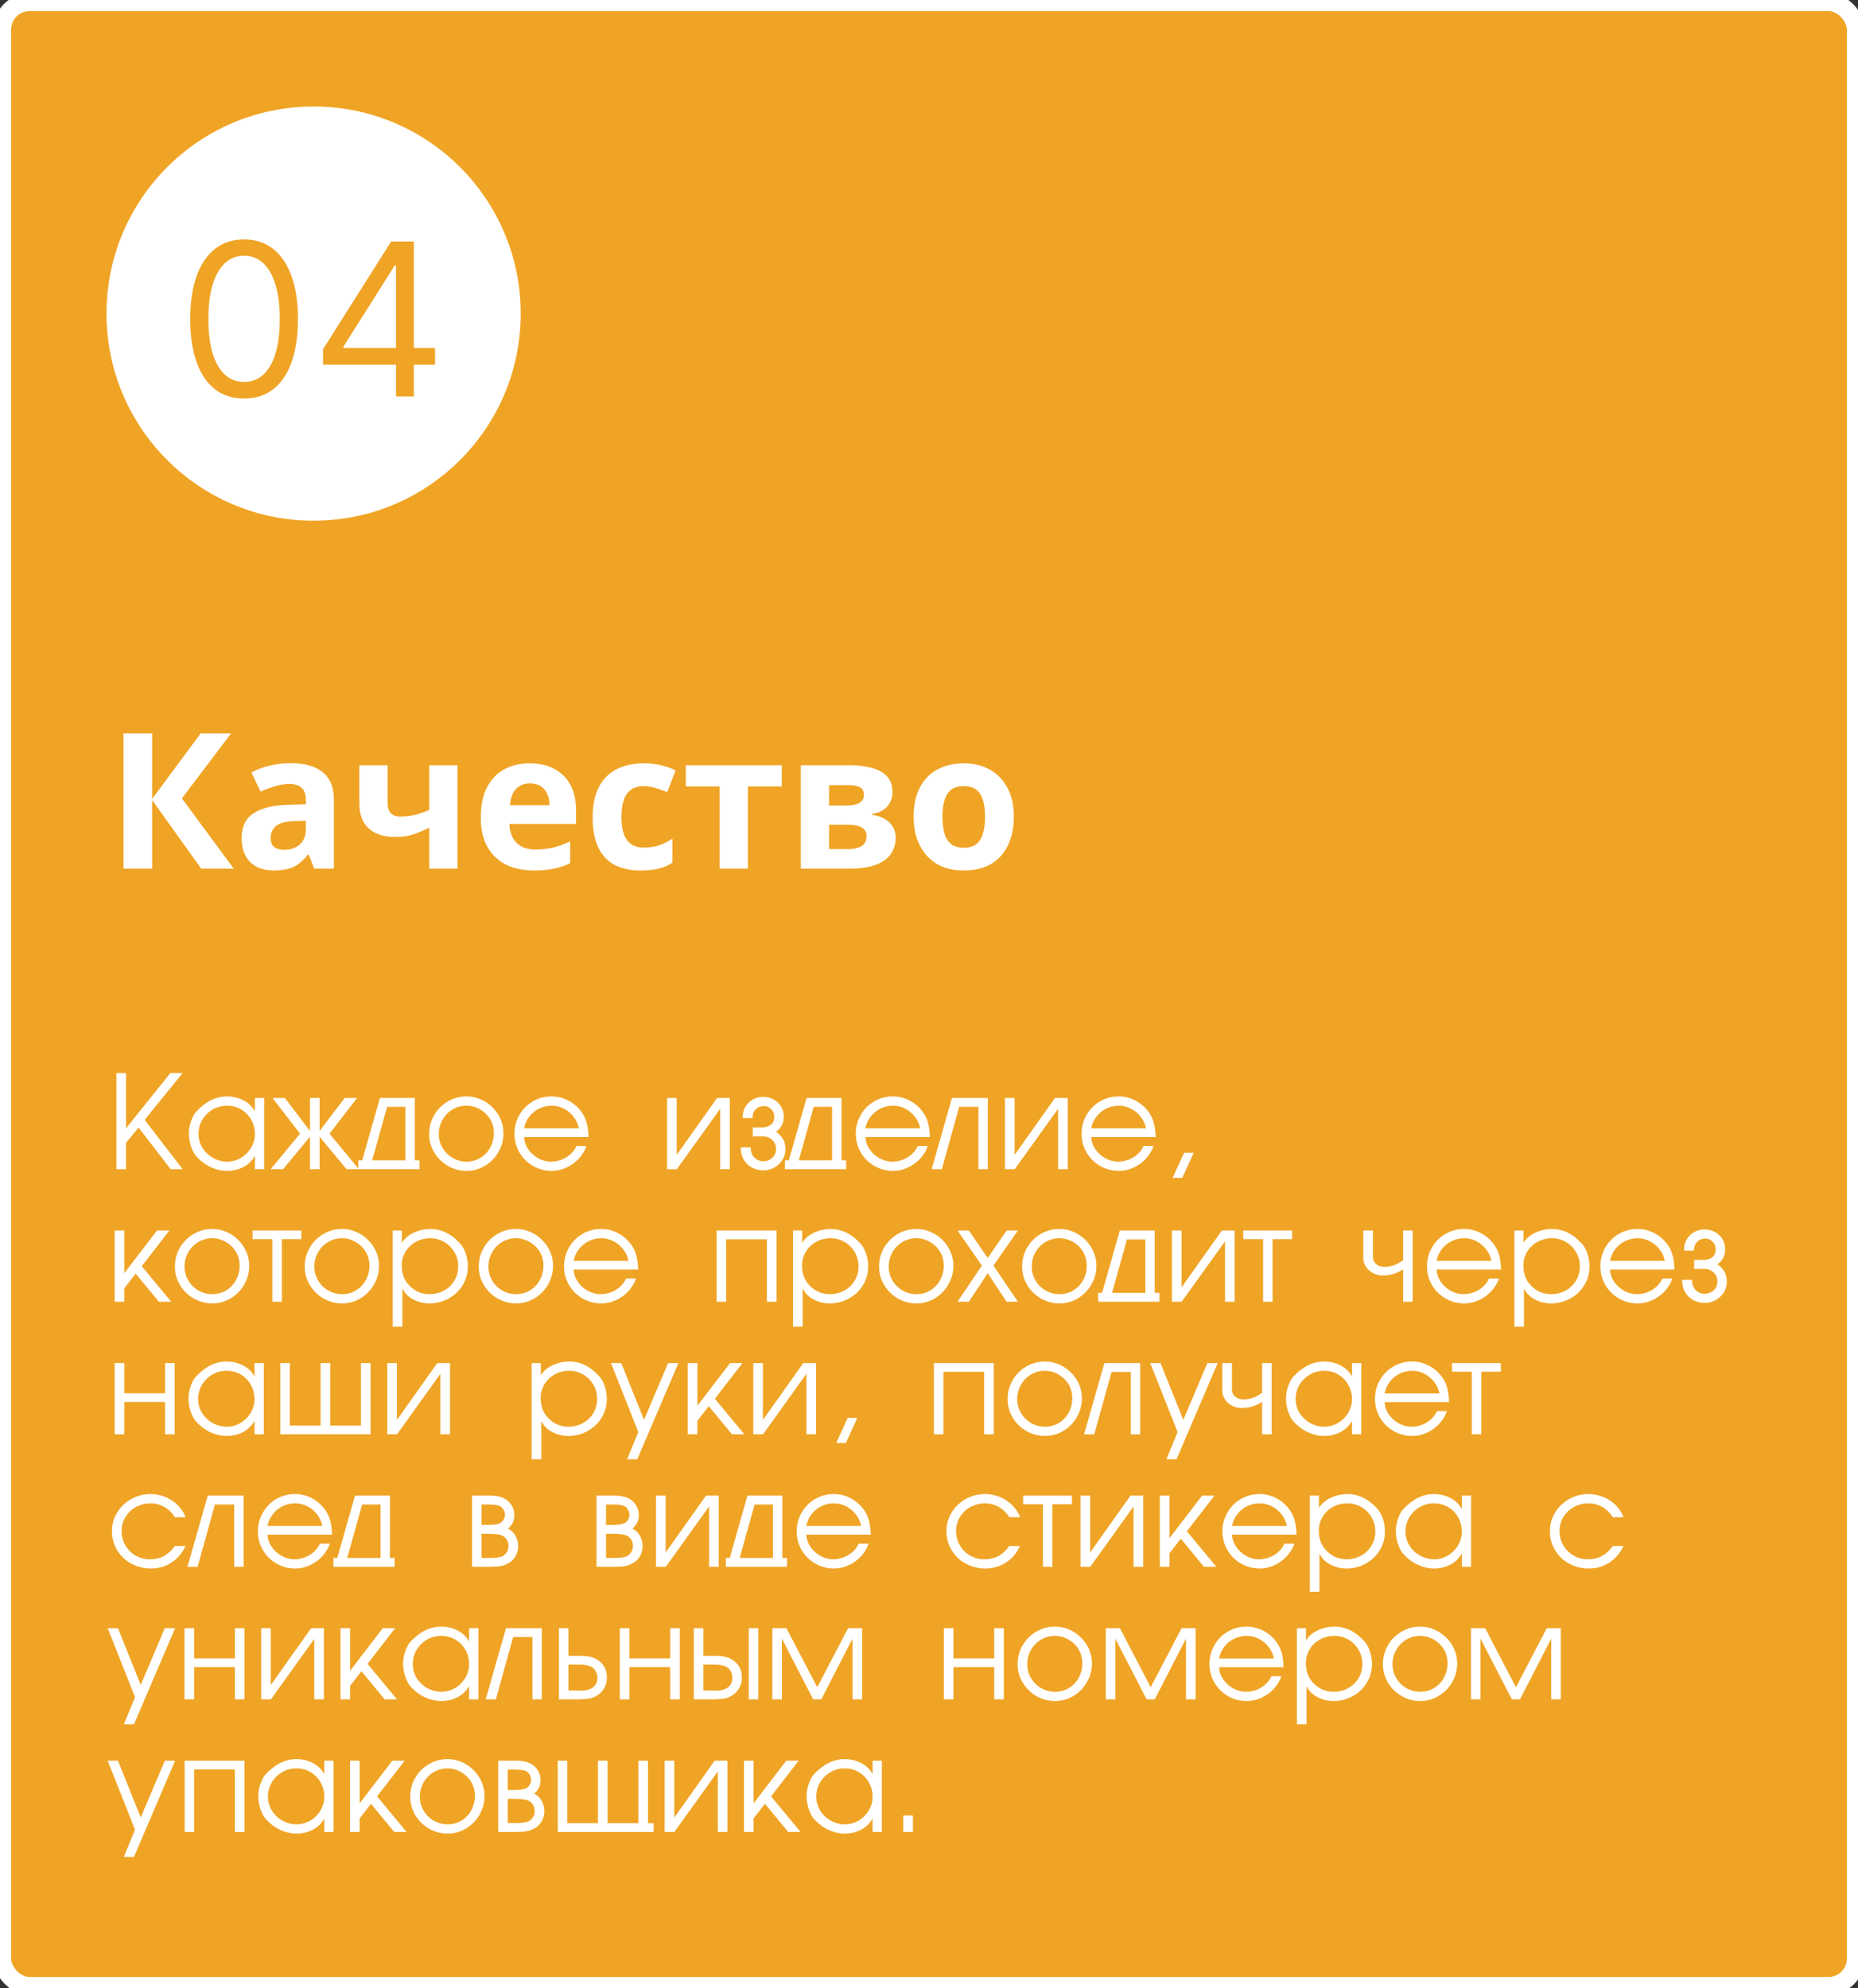
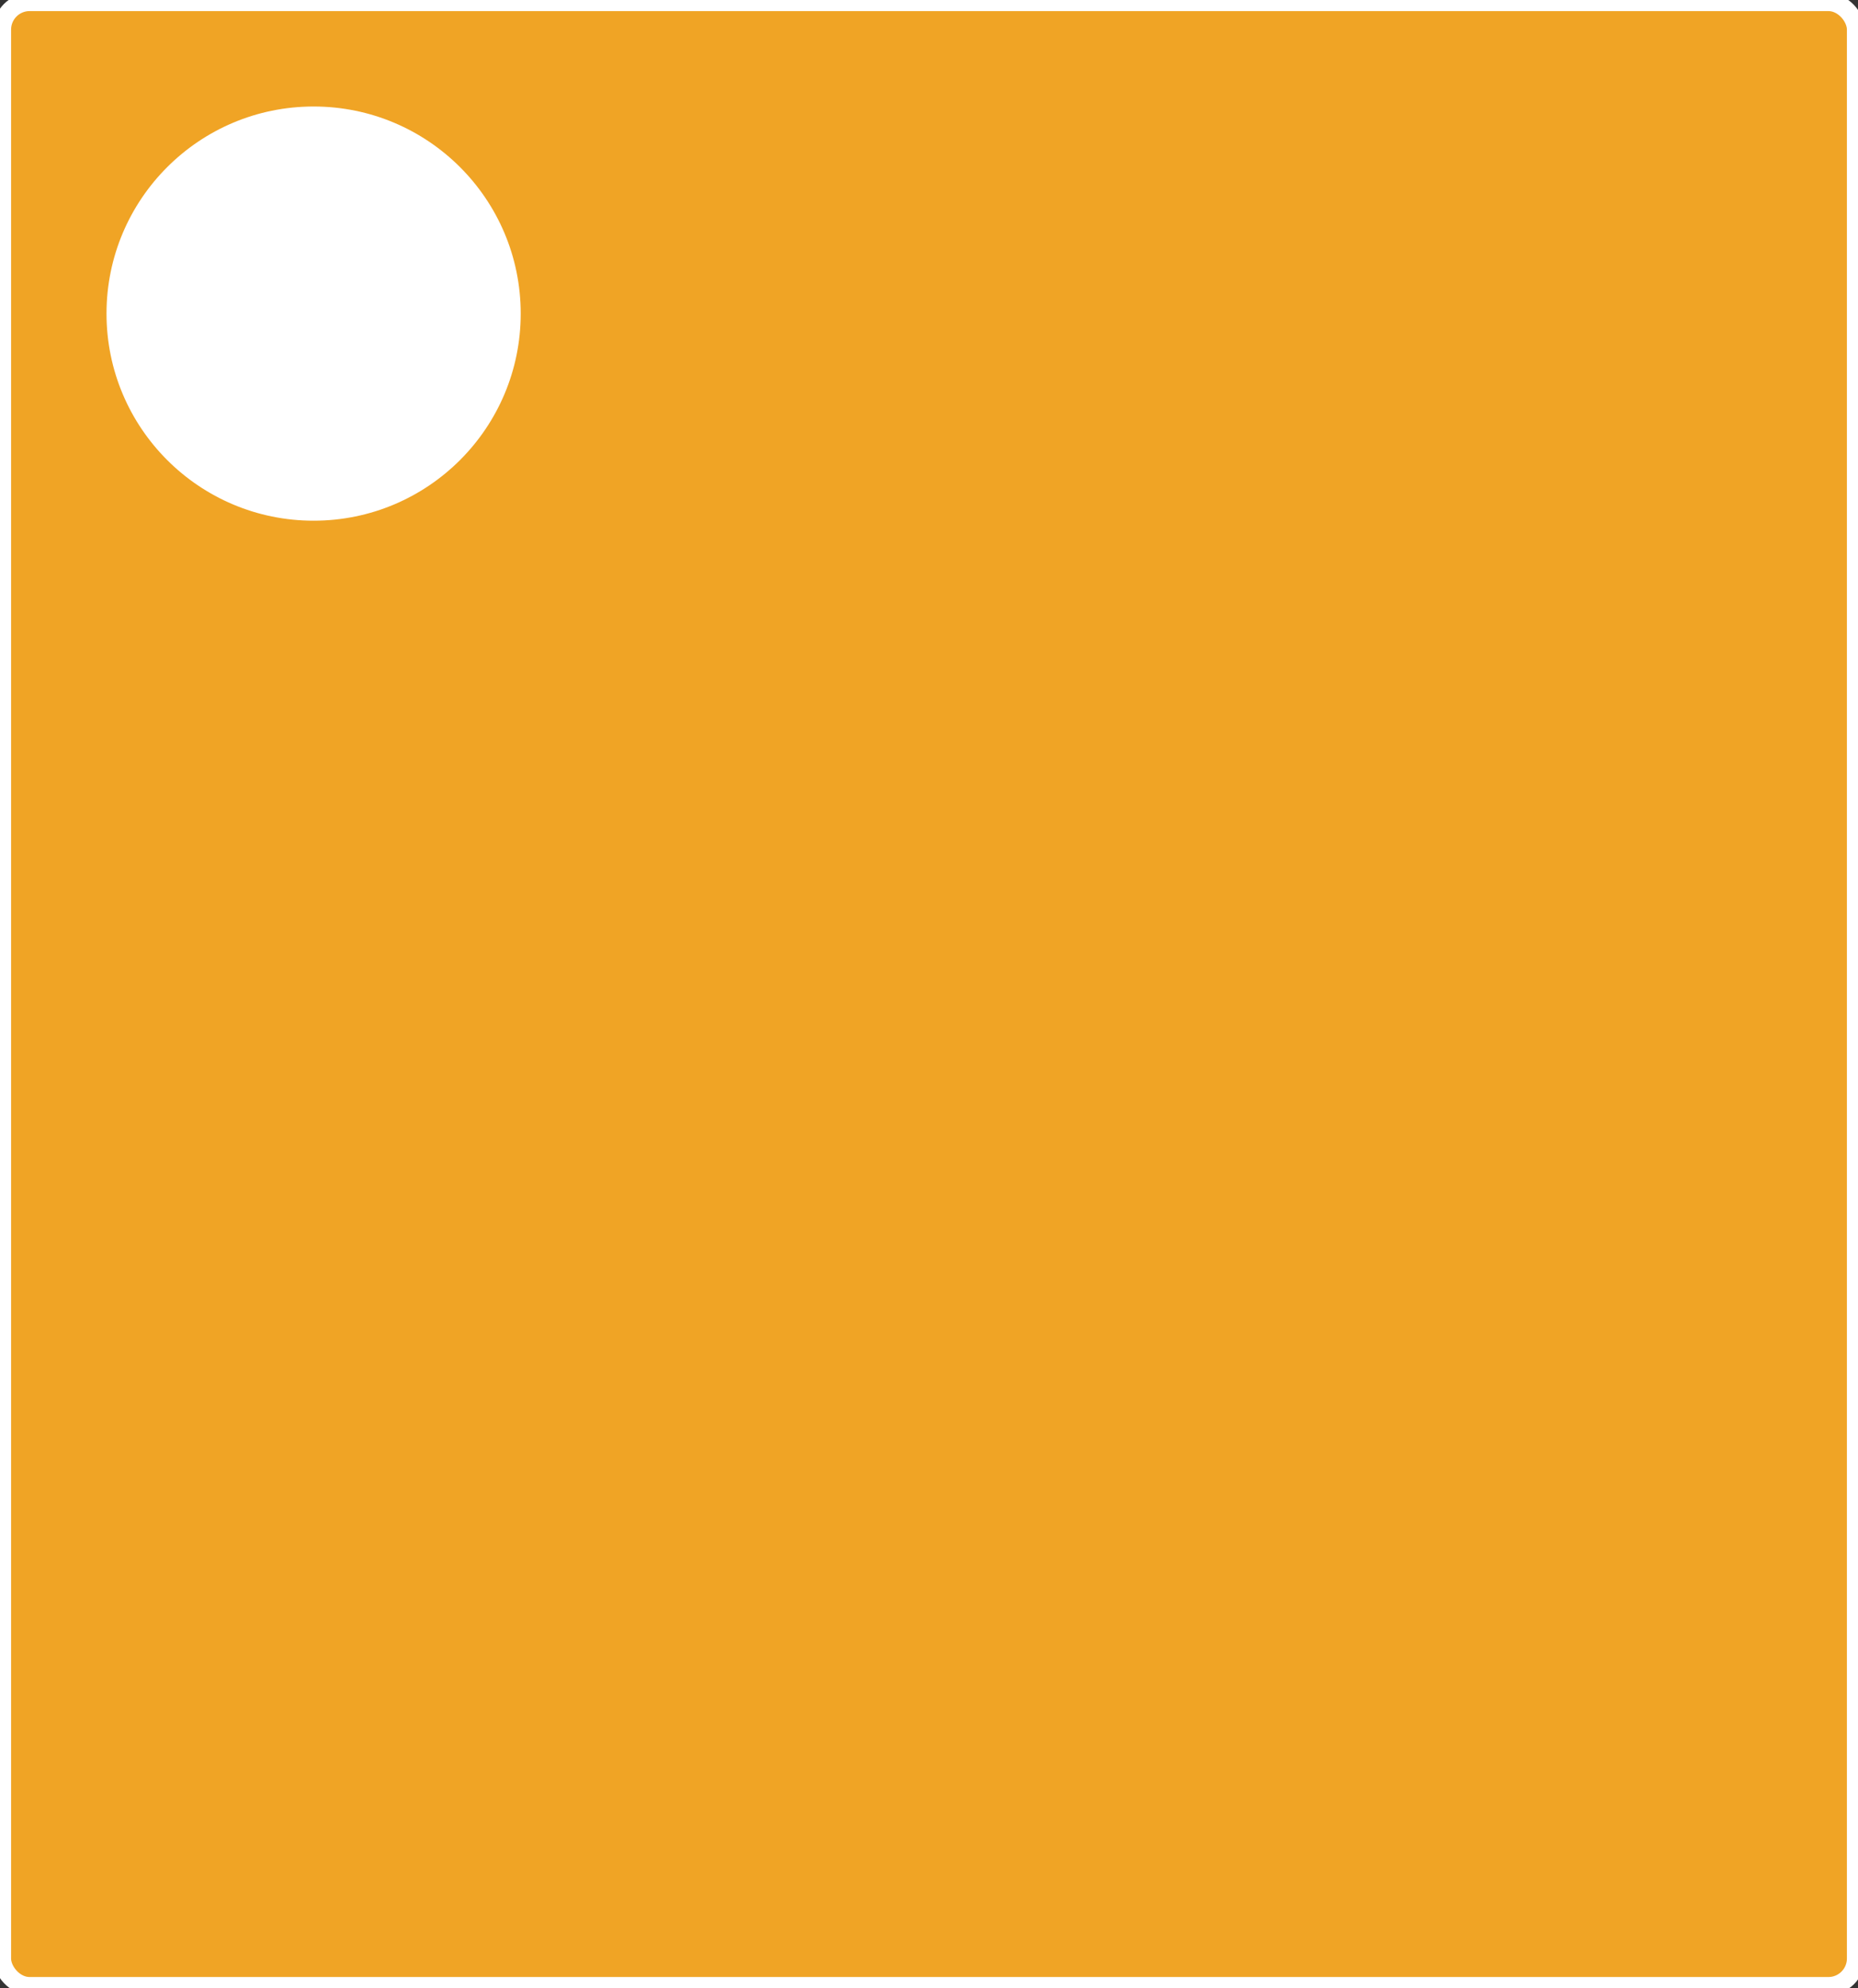
<svg xmlns="http://www.w3.org/2000/svg" viewBox="0 0 196.25 210" fill="none">
  <rect x="0" y="0" width="196.25" height="210" fill="#333333" stroke="none" />
  <rect x="0.234" y="0.234" width="195.781" height="209.531" rx="2.891" fill="#F0A425" stroke="white" stroke-width="1.875" />
  <circle cx="33.125" cy="33.125" r="21.875" fill="white" />
-   <path d="M25.781 42.099C24.577 42.099 23.552 41.771 22.705 41.116C21.858 40.456 21.211 39.499 20.764 38.248C20.316 36.99 20.092 35.472 20.092 33.693C20.092 31.925 20.316 30.415 20.764 29.163C21.216 27.906 21.866 26.947 22.713 26.287C23.565 25.62 24.588 25.288 25.781 25.288C26.974 25.288 27.994 25.62 28.841 26.287C29.694 26.947 30.343 27.906 30.791 29.163C31.244 30.415 31.47 31.925 31.47 33.693C31.47 35.472 31.247 36.99 30.799 38.248C30.352 39.499 29.704 40.456 28.858 41.116C28.011 41.771 26.985 42.099 25.781 42.099ZM25.781 40.341C26.974 40.341 27.901 39.766 28.562 38.615C29.222 37.465 29.552 35.824 29.552 33.693C29.552 32.276 29.401 31.07 29.097 30.074C28.799 29.078 28.367 28.319 27.803 27.797C27.244 27.274 26.57 27.014 25.781 27.014C24.599 27.014 23.675 27.597 23.009 28.763C22.343 29.924 22.01 31.568 22.01 33.693C22.01 35.11 22.159 36.314 22.457 37.305C22.756 38.295 23.184 39.049 23.744 39.566C24.308 40.083 24.988 40.341 25.781 40.341ZM34.123 38.519V36.889L41.314 25.511H42.496V28.036H41.697L36.264 36.633V36.761H45.948V38.519H34.123ZM41.825 41.875V38.024V37.265V25.511H43.711V41.875H41.825Z" fill="#F0A425" />
-   <path d="M24.69 91.75H21.25L16.07 84.51V91.75H13.05V77.47H16.07V84.39L21.19 77.47H24.41L19.21 84.33L24.69 91.75ZM30.727 80.61C32.194 80.61 33.314 80.93 34.087 81.57C34.874 82.197 35.267 83.163 35.267 84.47V91.75H33.188L32.608 90.27H32.528C32.221 90.657 31.901 90.977 31.567 91.23C31.247 91.483 30.874 91.663 30.448 91.77C30.034 91.89 29.521 91.95 28.907 91.95C28.267 91.95 27.688 91.83 27.168 91.59C26.661 91.337 26.261 90.957 25.968 90.45C25.674 89.93 25.527 89.277 25.527 88.49C25.527 87.33 25.934 86.477 26.747 85.93C27.561 85.37 28.781 85.063 30.407 85.01L32.307 84.95V84.47C32.307 83.897 32.154 83.477 31.848 83.21C31.554 82.943 31.141 82.81 30.608 82.81C30.074 82.81 29.554 82.89 29.047 83.05C28.541 83.197 28.034 83.383 27.527 83.61L26.547 81.59C27.134 81.283 27.781 81.043 28.488 80.87C29.207 80.697 29.954 80.61 30.727 80.61ZM31.148 86.73C30.188 86.757 29.521 86.93 29.148 87.25C28.774 87.57 28.587 87.99 28.587 88.51C28.587 88.963 28.721 89.29 28.988 89.49C29.254 89.677 29.601 89.77 30.027 89.77C30.668 89.77 31.207 89.583 31.648 89.21C32.087 88.823 32.307 88.283 32.307 87.59V86.69L31.148 86.73ZM40.938 84.83C40.938 85.297 41.051 85.65 41.278 85.89C41.518 86.13 41.844 86.25 42.258 86.25C42.831 86.25 43.364 86.19 43.858 86.07C44.351 85.937 44.844 85.763 45.338 85.55V80.83H48.318V91.75H45.338V87.41C44.871 87.663 44.338 87.897 43.738 88.11C43.138 88.31 42.458 88.41 41.698 88.41C40.565 88.41 39.658 88.117 38.978 87.53C38.298 86.943 37.958 86.063 37.958 84.89V80.83H40.938V84.83ZM55.943 80.63C56.956 80.63 57.823 80.823 58.543 81.21C59.276 81.597 59.843 82.157 60.243 82.89C60.643 83.623 60.843 84.523 60.843 85.59V87.03H53.803C53.83 87.87 54.076 88.53 54.543 89.01C55.023 89.49 55.683 89.73 56.523 89.73C57.23 89.73 57.87 89.663 58.443 89.53C59.016 89.383 59.609 89.163 60.223 88.87V91.17C59.69 91.437 59.123 91.63 58.523 91.75C57.936 91.883 57.223 91.95 56.383 91.95C55.289 91.95 54.323 91.75 53.483 91.35C52.643 90.937 51.983 90.317 51.503 89.49C51.023 88.663 50.783 87.623 50.783 86.37C50.783 85.09 50.996 84.03 51.423 83.19C51.863 82.337 52.469 81.697 53.243 81.27C54.016 80.843 54.916 80.63 55.943 80.63ZM55.963 82.75C55.389 82.75 54.91 82.937 54.523 83.31C54.15 83.683 53.929 84.263 53.863 85.05H58.043C58.043 84.61 57.963 84.217 57.803 83.87C57.656 83.523 57.429 83.25 57.123 83.05C56.816 82.85 56.429 82.75 55.963 82.75ZM67.699 91.95C66.619 91.95 65.699 91.757 64.939 91.37C64.179 90.97 63.599 90.357 63.199 89.53C62.799 88.703 62.599 87.643 62.599 86.35C62.599 85.017 62.826 83.93 63.279 83.09C63.733 82.25 64.359 81.63 65.159 81.23C65.972 80.83 66.906 80.63 67.959 80.63C68.706 80.63 69.353 80.703 69.899 80.85C70.459 80.997 70.946 81.17 71.359 81.37L70.479 83.67C70.013 83.483 69.573 83.33 69.159 83.21C68.759 83.09 68.359 83.03 67.959 83.03C67.439 83.03 67.006 83.157 66.659 83.41C66.312 83.65 66.052 84.017 65.879 84.51C65.719 84.99 65.639 85.597 65.639 86.33C65.639 87.05 65.726 87.65 65.899 88.13C66.086 88.597 66.353 88.95 66.699 89.19C67.046 89.417 67.466 89.53 67.959 89.53C68.586 89.53 69.139 89.45 69.619 89.29C70.099 89.117 70.566 88.883 71.019 88.59V91.13C70.566 91.423 70.086 91.63 69.579 91.75C69.086 91.883 68.459 91.95 67.699 91.95ZM82.573 83.07H78.993V91.75H76.013V83.07H72.433V80.83H82.573V83.07ZM94.267 83.69C94.267 84.277 94.081 84.777 93.707 85.19C93.347 85.603 92.807 85.87 92.087 85.99V86.07C92.847 86.163 93.454 86.423 93.907 86.85C94.374 87.277 94.607 87.823 94.607 88.49C94.607 88.957 94.514 89.39 94.327 89.79C94.154 90.19 93.874 90.537 93.487 90.83C93.101 91.123 92.601 91.35 91.987 91.51C91.387 91.67 90.654 91.75 89.787 91.75H84.587V80.83H89.787C90.641 80.83 91.401 80.923 92.067 81.11C92.747 81.283 93.281 81.577 93.667 81.99C94.067 82.403 94.267 82.97 94.267 83.69ZM91.527 88.33C91.527 87.903 91.361 87.597 91.027 87.41C90.694 87.21 90.194 87.11 89.527 87.11H87.567V89.69H89.587C90.147 89.69 90.607 89.59 90.967 89.39C91.341 89.177 91.527 88.823 91.527 88.33ZM91.247 83.93C91.247 83.583 91.114 83.33 90.847 83.17C90.581 83.01 90.187 82.93 89.667 82.93H87.567V85.09H89.327C89.954 85.09 90.427 85.003 90.747 84.83C91.081 84.643 91.247 84.343 91.247 83.93ZM107.085 86.27C107.085 87.177 106.959 87.983 106.706 88.69C106.466 89.397 106.112 89.997 105.645 90.49C105.192 90.97 104.639 91.337 103.986 91.59C103.332 91.83 102.592 91.95 101.766 91.95C101.005 91.95 100.299 91.83 99.645 91.59C99.005 91.337 98.452 90.97 97.986 90.49C97.519 89.997 97.152 89.397 96.885 88.69C96.632 87.983 96.505 87.177 96.505 86.27C96.505 85.057 96.719 84.037 97.145 83.21C97.572 82.37 98.186 81.73 98.986 81.29C99.785 80.85 100.732 80.63 101.826 80.63C102.852 80.63 103.759 80.85 104.546 81.29C105.332 81.73 105.952 82.37 106.406 83.21C106.859 84.037 107.085 85.057 107.085 86.27ZM99.546 86.27C99.546 86.99 99.619 87.597 99.766 88.09C99.925 88.57 100.172 88.937 100.505 89.19C100.839 89.43 101.272 89.55 101.805 89.55C102.339 89.55 102.766 89.43 103.085 89.19C103.419 88.937 103.659 88.57 103.805 88.09C103.966 87.597 104.046 86.99 104.046 86.27C104.046 85.55 103.966 84.95 103.805 84.47C103.659 83.99 103.419 83.63 103.085 83.39C102.752 83.15 102.319 83.03 101.785 83.03C100.999 83.03 100.425 83.303 100.066 83.85C99.719 84.383 99.546 85.19 99.546 86.27Z" fill="white" />
-   <path d="M12.294 113.338H13.311V119.183L18.001 113.338H19.293L15.278 118.29L19.293 123.5H18.028L14.634 119.099L13.311 120.724V123.5H12.294V113.338ZM27.901 123.5H26.924V122.083C26.735 122.428 26.491 122.72 26.188 122.96C25.886 123.197 25.545 123.376 25.165 123.497C24.786 123.618 24.4 123.678 24.006 123.678C23.42 123.678 22.838 123.546 22.261 123.282C21.683 123.016 21.161 122.616 20.693 122.083C20.521 121.895 20.354 121.579 20.193 121.133C20.032 120.686 19.951 120.204 19.951 119.69C19.951 119.233 20.041 118.776 20.22 118.317C20.401 117.858 20.573 117.555 20.737 117.407C21.726 116.344 22.807 115.812 23.98 115.812C24.599 115.812 25.177 115.95 25.712 116.225C26.249 116.499 26.653 116.892 26.924 117.407V115.977H27.901V123.5ZM20.968 119.774C20.968 120.306 21.108 120.799 21.388 121.251C21.67 121.701 22.045 122.055 22.512 122.315C22.98 122.572 23.478 122.701 24.006 122.701C24.519 122.701 24.999 122.568 25.447 122.302C25.896 122.035 26.254 121.678 26.521 121.231C26.789 120.783 26.924 120.302 26.924 119.787C26.924 119.246 26.795 118.744 26.538 118.283C26.28 117.82 25.925 117.455 25.473 117.189C25.021 116.923 24.523 116.79 23.98 116.79C23.438 116.79 22.937 116.923 22.476 117.189C22.015 117.453 21.648 117.814 21.375 118.273C21.104 118.732 20.968 119.232 20.968 119.774ZM33.758 119.458C33.758 119.456 33.979 119.165 34.419 118.585C34.863 118.004 35.257 117.488 35.601 117.038C35.946 116.586 36.215 116.232 36.41 115.977H37.716L34.802 119.747L37.911 123.5H36.602L33.758 120.076V123.5H32.738V120.076L29.895 123.5H28.585L31.694 119.747L28.78 115.977H30.086C30.28 116.232 30.55 116.586 30.895 117.038C31.239 117.488 31.632 118.004 32.073 118.585C32.516 119.165 32.738 119.456 32.738 119.458V115.977H33.758V119.458ZM40.13 115.977H43.816V122.564H44.309V123.5H37.847V122.564H38.26L40.13 115.977ZM42.825 116.914H40.885C40.869 116.97 40.702 117.573 40.382 118.723C40.064 119.871 39.805 120.799 39.606 121.506C39.409 122.211 39.308 122.564 39.304 122.564H42.825V116.914ZM53.181 119.69C53.181 120.392 53.007 121.052 52.658 121.667C52.309 122.282 51.833 122.772 51.231 123.134C50.631 123.497 49.98 123.678 49.277 123.678C48.581 123.678 47.929 123.504 47.32 123.157C46.714 122.808 46.23 122.335 45.87 121.737C45.51 121.138 45.33 120.488 45.33 119.787C45.33 119.071 45.504 118.409 45.853 117.8C46.205 117.189 46.684 116.706 47.29 116.35C47.897 115.992 48.559 115.812 49.277 115.812C49.792 115.812 50.285 115.915 50.758 116.118C51.23 116.32 51.648 116.602 52.013 116.964C52.38 117.326 52.667 117.744 52.873 118.216C53.078 118.689 53.181 119.18 53.181 119.69ZM46.347 119.787C46.347 120.316 46.479 120.803 46.743 121.251C47.009 121.698 47.366 122.052 47.814 122.312C48.264 122.571 48.752 122.701 49.277 122.701C49.821 122.701 50.313 122.566 50.755 122.295C51.197 122.024 51.543 121.657 51.792 121.194C52.04 120.728 52.164 120.227 52.164 119.69C52.164 118.866 51.871 118.175 51.285 117.615C51.01 117.353 50.699 117.151 50.352 117.008C50.005 116.862 49.647 116.79 49.277 116.79C48.738 116.79 48.242 116.925 47.79 117.196C47.34 117.466 46.987 117.834 46.73 118.297C46.474 118.758 46.347 119.254 46.347 119.787ZM55.357 120.103C55.377 120.564 55.523 120.995 55.797 121.395C56.069 121.793 56.422 122.111 56.854 122.349C57.286 122.584 57.731 122.701 58.19 122.701C58.566 122.701 58.932 122.635 59.288 122.503C59.646 122.369 59.965 122.176 60.245 121.925C60.526 121.675 60.74 121.384 60.886 121.053H61.943C61.769 121.552 61.494 122.002 61.12 122.402C60.747 122.801 60.312 123.113 59.815 123.339C59.318 123.565 58.809 123.678 58.287 123.678C57.567 123.678 56.903 123.503 56.297 123.154C55.693 122.805 55.215 122.331 54.863 121.731C54.514 121.129 54.34 120.468 54.34 119.747C54.34 119.033 54.514 118.374 54.863 117.77C55.212 117.163 55.687 116.686 56.286 116.336C56.886 115.987 57.543 115.812 58.257 115.812C58.846 115.812 59.403 115.941 59.929 116.199C60.455 116.454 60.907 116.812 61.285 117.273C61.607 117.674 61.83 118.097 61.953 118.542C62.078 118.985 62.149 119.505 62.164 120.103H55.357ZM61.148 119.183C61.06 118.74 60.877 118.337 60.597 117.975C60.317 117.61 59.972 117.321 59.563 117.109C59.156 116.896 58.725 116.79 58.27 116.79C57.807 116.79 57.367 116.892 56.948 117.098C56.532 117.302 56.182 117.587 55.901 117.954C55.621 118.319 55.44 118.729 55.357 119.183H61.148ZM77.086 115.977V123.5H76.069V117.118L71.49 123.5H70.46V115.977H71.477V121.986L75.74 115.977H77.086ZM79.513 120.036V119.086H80.531C80.897 119.079 81.197 118.981 81.43 118.793C81.665 118.603 81.782 118.325 81.782 117.958C81.782 117.647 81.675 117.382 81.46 117.162C81.248 116.941 80.988 116.83 80.681 116.83C80.344 116.83 80.066 116.935 79.849 117.145C79.634 117.356 79.513 117.631 79.487 117.971L79.469 118.095H78.453V117.958C78.453 117.575 78.547 117.222 78.738 116.9C78.93 116.578 79.19 116.324 79.516 116.138C79.846 115.95 80.201 115.856 80.584 115.856C80.985 115.856 81.354 115.946 81.692 116.125C82.03 116.302 82.296 116.55 82.491 116.87C82.688 117.188 82.786 117.546 82.786 117.944C82.786 118.551 82.57 119.041 82.138 119.415C82.085 119.459 82.025 119.501 81.96 119.539C82.052 119.586 82.148 119.66 82.249 119.76C82.726 120.181 82.964 120.717 82.964 121.368C82.964 121.782 82.857 122.163 82.642 122.51C82.429 122.854 82.143 123.126 81.782 123.326C81.424 123.525 81.04 123.624 80.628 123.624C80.194 123.624 79.794 123.527 79.429 123.332C79.067 123.135 78.779 122.861 78.567 122.51C78.354 122.158 78.248 121.764 78.248 121.328V121.191H79.292V121.328C79.294 121.563 79.353 121.784 79.469 121.99C79.586 122.195 79.745 122.359 79.946 122.48C80.15 122.6 80.371 122.661 80.611 122.661C80.992 122.661 81.314 122.538 81.578 122.291C81.842 122.045 81.974 121.737 81.974 121.368C81.974 120.997 81.843 120.683 81.581 120.425C81.319 120.165 81.001 120.036 80.628 120.036H79.513ZM85.193 115.977H88.879V122.564H89.373V123.5H82.91V122.564H83.323L85.193 115.977ZM87.889 116.914H85.948C85.933 116.97 85.765 117.573 85.445 118.723C85.127 119.871 84.869 120.799 84.669 121.506C84.472 122.211 84.372 122.564 84.367 122.564H87.889V116.914ZM91.41 120.103C91.43 120.564 91.577 120.995 91.85 121.395C92.123 121.793 92.475 122.111 92.907 122.349C93.339 122.584 93.785 122.701 94.243 122.701C94.62 122.701 94.985 122.635 95.341 122.503C95.699 122.369 96.018 122.176 96.298 121.925C96.58 121.675 96.793 121.384 96.939 121.053H97.996C97.822 121.552 97.548 122.002 97.174 122.402C96.8 122.801 96.365 123.113 95.868 123.339C95.371 123.565 94.862 123.678 94.341 123.678C93.62 123.678 92.957 123.503 92.35 123.154C91.746 122.805 91.268 122.331 90.917 121.731C90.568 121.129 90.393 120.468 90.393 119.747C90.393 119.033 90.568 118.374 90.917 117.77C91.266 117.163 91.74 116.686 92.34 116.336C92.94 115.987 93.597 115.812 94.311 115.812C94.899 115.812 95.457 115.941 95.982 116.199C96.508 116.454 96.96 116.812 97.338 117.273C97.661 117.674 97.883 118.097 98.007 118.542C98.132 118.985 98.203 119.505 98.218 120.103H91.41ZM97.201 119.183C97.114 118.74 96.93 118.337 96.65 117.975C96.371 117.61 96.026 117.321 95.617 117.109C95.209 116.896 94.778 116.79 94.324 116.79C93.861 116.79 93.42 116.892 93.001 117.098C92.585 117.302 92.236 117.587 91.954 117.954C91.674 118.319 91.493 118.729 91.41 119.183H97.201ZM104.335 115.977V123.5H103.344V116.914H101.31L99.48 123.5H98.406L100.551 115.977H104.335ZM112.777 115.977V123.5H111.76V117.118L107.181 123.5H106.15V115.977H107.168V121.986L111.431 115.977H112.777ZM115.258 120.103C115.278 120.564 115.424 120.995 115.698 121.395C115.971 121.793 116.323 122.111 116.755 122.349C117.187 122.584 117.632 122.701 118.091 122.701C118.467 122.701 118.833 122.635 119.189 122.503C119.547 122.369 119.866 122.176 120.145 121.925C120.427 121.675 120.641 121.384 120.787 121.053H121.844C121.669 121.552 121.395 122.002 121.022 122.402C120.648 122.801 120.213 123.113 119.716 123.339C119.219 123.565 118.71 123.678 118.189 123.678C117.468 123.678 116.804 123.503 116.198 123.154C115.594 122.805 115.116 122.331 114.764 121.731C114.415 121.129 114.241 120.468 114.241 119.747C114.241 119.033 114.415 118.374 114.764 117.77C115.114 117.163 115.588 116.686 116.188 116.336C116.787 115.987 117.444 115.812 118.158 115.812C118.747 115.812 119.304 115.941 119.83 116.199C120.356 116.454 120.808 116.812 121.186 117.273C121.508 117.674 121.731 118.097 121.854 118.542C121.98 118.985 122.05 119.505 122.066 120.103H115.258ZM121.049 119.183C120.961 118.74 120.778 118.337 120.498 117.975C120.218 117.61 119.874 117.321 119.464 117.109C119.057 116.896 118.626 116.79 118.172 116.79C117.709 116.79 117.267 116.892 116.849 117.098C116.433 117.302 116.084 117.587 115.802 117.954C115.522 118.319 115.341 118.729 115.258 119.183H121.049ZM125.067 121.768H126.084L124.876 124.42H123.858L125.067 121.768ZM12.116 129.977H13.133V134.476L16.584 129.977H17.89L14.976 133.747L18.085 137.5H16.779L14.332 134.529L13.133 136.07V137.5H12.116V129.977ZM26.326 133.69C26.326 134.393 26.151 135.052 25.802 135.667C25.453 136.282 24.978 136.772 24.376 137.134C23.776 137.497 23.125 137.678 22.422 137.678C21.726 137.678 21.073 137.505 20.465 137.157C19.858 136.809 19.375 136.335 19.015 135.738C18.654 135.138 18.474 134.488 18.474 133.787C18.474 133.071 18.649 132.409 18.998 131.8C19.349 131.189 19.828 130.706 20.435 130.35C21.041 129.992 21.703 129.812 22.422 129.812C22.937 129.812 23.43 129.915 23.902 130.118C24.375 130.32 24.793 130.601 25.158 130.964C25.525 131.327 25.811 131.744 26.017 132.216C26.223 132.689 26.326 133.18 26.326 133.69ZM19.491 133.787C19.491 134.315 19.623 134.803 19.887 135.251C20.154 135.698 20.511 136.052 20.958 136.312C21.408 136.571 21.896 136.701 22.422 136.701C22.966 136.701 23.458 136.566 23.899 136.295C24.342 136.024 24.688 135.657 24.936 135.194C25.185 134.728 25.309 134.227 25.309 133.69C25.309 132.866 25.016 132.175 24.429 131.615C24.154 131.353 23.843 131.151 23.496 131.008C23.149 130.862 22.791 130.79 22.422 130.79C21.883 130.79 21.387 130.925 20.935 131.196C20.485 131.466 20.131 131.833 19.874 132.297C19.619 132.758 19.491 133.255 19.491 133.787ZM26.678 130.887V129.977H31.835V130.887H29.773V137.5H28.77V130.887H26.678ZM40.036 133.69C40.036 134.393 39.861 135.052 39.512 135.667C39.163 136.282 38.687 136.772 38.085 137.134C37.486 137.497 36.834 137.678 36.132 137.678C35.435 137.678 34.783 137.505 34.175 137.157C33.568 136.809 33.084 136.335 32.724 135.738C32.364 135.138 32.184 134.488 32.184 133.787C32.184 133.071 32.358 132.409 32.708 131.8C33.059 131.189 33.538 130.706 34.144 130.35C34.751 129.992 35.413 129.812 36.132 129.812C36.646 129.812 37.14 129.915 37.612 130.118C38.084 130.32 38.503 130.601 38.867 130.964C39.234 131.327 39.521 131.744 39.727 132.216C39.933 132.689 40.036 133.18 40.036 133.69ZM33.201 133.787C33.201 134.315 33.333 134.803 33.597 135.251C33.864 135.698 34.221 136.052 34.668 136.312C35.118 136.571 35.606 136.701 36.132 136.701C36.675 136.701 37.168 136.566 37.609 136.295C38.052 136.024 38.398 135.657 38.646 135.194C38.894 134.728 39.019 134.227 39.019 133.69C39.019 132.866 38.725 132.175 38.139 131.615C37.864 131.353 37.553 131.151 37.206 131.008C36.859 130.862 36.501 130.79 36.132 130.79C35.592 130.79 35.096 130.925 34.645 131.196C34.195 131.466 33.841 131.833 33.584 132.297C33.328 132.758 33.201 133.255 33.201 133.787ZM42.446 129.977V131.273C42.632 130.964 42.889 130.699 43.218 130.477C43.547 130.256 43.906 130.09 44.296 129.981C44.687 129.869 45.07 129.812 45.444 129.812C46.59 129.812 47.616 130.299 48.522 131.273C48.679 131.416 48.825 131.615 48.962 131.87C49.098 132.125 49.208 132.417 49.291 132.746C49.373 133.073 49.415 133.416 49.415 133.774C49.415 134.501 49.23 135.163 48.861 135.761C48.492 136.359 47.993 136.827 47.364 137.168C46.737 137.508 46.065 137.678 45.346 137.678C44.758 137.678 44.195 137.54 43.658 137.265C43.123 136.988 42.737 136.598 42.5 136.097V140.138H41.483V129.977H42.446ZM48.398 133.761C48.398 133.223 48.266 132.727 48.002 132.273C47.74 131.817 47.381 131.455 46.924 131.189C46.47 130.923 45.976 130.79 45.444 130.79C44.9 130.79 44.398 130.915 43.937 131.166C43.475 131.416 43.109 131.763 42.839 132.206C42.568 132.649 42.432 133.139 42.432 133.677C42.432 134.549 42.698 135.251 43.228 135.781C43.815 136.394 44.529 136.701 45.373 136.701C45.924 136.701 46.431 136.573 46.894 136.318C47.359 136.063 47.727 135.712 47.995 135.264C48.264 134.815 48.398 134.313 48.398 133.761ZM58.418 133.69C58.418 134.393 58.244 135.052 57.895 135.667C57.545 136.282 57.07 136.772 56.468 137.134C55.868 137.497 55.217 137.678 54.514 137.678C53.818 137.678 53.166 137.505 52.557 137.157C51.95 136.809 51.467 136.335 51.107 135.738C50.746 135.138 50.566 134.488 50.566 133.787C50.566 133.071 50.741 132.409 51.09 131.8C51.441 131.189 51.92 130.706 52.527 130.35C53.133 129.992 53.796 129.812 54.514 129.812C55.029 129.812 55.522 129.915 55.995 130.118C56.467 130.32 56.885 130.601 57.25 130.964C57.617 131.327 57.904 131.744 58.109 132.216C58.315 132.689 58.418 133.18 58.418 133.69ZM51.584 133.787C51.584 134.315 51.715 134.803 51.98 135.251C52.246 135.698 52.603 136.052 53.05 136.312C53.5 136.571 53.988 136.701 54.514 136.701C55.058 136.701 55.55 136.566 55.991 136.295C56.434 136.024 56.78 135.657 57.029 135.194C57.277 134.728 57.401 134.227 57.401 133.69C57.401 132.866 57.108 132.175 56.522 131.615C56.246 131.353 55.935 131.151 55.589 131.008C55.242 130.862 54.883 130.79 54.514 130.79C53.975 130.79 53.479 130.925 53.027 131.196C52.577 131.466 52.224 131.833 51.966 132.297C51.711 132.758 51.584 133.255 51.584 133.787ZM60.593 134.103C60.614 134.564 60.76 134.994 61.033 135.395C61.306 135.793 61.659 136.111 62.091 136.349C62.523 136.583 62.968 136.701 63.427 136.701C63.803 136.701 64.169 136.635 64.525 136.503C64.882 136.369 65.201 136.176 65.481 135.925C65.763 135.675 65.977 135.384 66.123 135.053H67.18C67.005 135.552 66.731 136.002 66.358 136.402C65.984 136.801 65.549 137.113 65.052 137.339C64.555 137.565 64.046 137.678 63.524 137.678C62.803 137.678 62.14 137.503 61.533 137.154C60.929 136.805 60.452 136.331 60.1 135.731C59.751 135.129 59.577 134.468 59.577 133.747C59.577 133.033 59.751 132.374 60.1 131.77C60.449 131.163 60.924 130.685 61.523 130.336C62.123 129.987 62.78 129.812 63.494 129.812C64.082 129.812 64.64 129.941 65.166 130.199C65.692 130.454 66.144 130.812 66.522 131.273C66.844 131.673 67.067 132.096 67.19 132.542C67.315 132.985 67.386 133.505 67.401 134.103H60.593ZM66.384 133.183C66.297 132.74 66.114 132.337 65.834 131.975C65.554 131.61 65.209 131.321 64.8 131.108C64.392 130.896 63.962 130.79 63.508 130.79C63.044 130.79 62.603 130.893 62.185 131.098C61.769 131.302 61.419 131.587 61.138 131.954C60.858 132.319 60.676 132.729 60.593 133.183H66.384ZM75.697 129.977H82.021V137.5H81.004V130.9H76.7V137.5H75.697V129.977ZM84.73 129.977V131.273C84.916 130.964 85.173 130.699 85.502 130.477C85.831 130.256 86.19 130.09 86.579 129.981C86.971 129.869 87.354 129.812 87.728 129.812C88.874 129.812 89.9 130.299 90.806 131.273C90.963 131.416 91.109 131.615 91.246 131.87C91.382 132.125 91.492 132.417 91.575 132.746C91.657 133.073 91.699 133.416 91.699 133.774C91.699 134.501 91.514 135.163 91.145 135.761C90.776 136.359 90.277 136.827 89.648 137.168C89.021 137.508 88.349 137.678 87.63 137.678C87.042 137.678 86.479 137.54 85.942 137.265C85.407 136.988 85.021 136.598 84.784 136.097V140.138H83.766V129.977H84.73ZM90.682 133.761C90.682 133.223 90.55 132.727 90.286 132.273C90.024 131.817 89.665 131.455 89.208 131.189C88.754 130.923 88.26 130.79 87.728 130.79C87.184 130.79 86.681 130.915 86.221 131.166C85.76 131.416 85.394 131.763 85.123 132.206C84.852 132.649 84.716 133.139 84.716 133.677C84.716 134.549 84.982 135.251 85.512 135.781C86.099 136.394 86.814 136.701 87.657 136.701C88.208 136.701 88.715 136.573 89.178 136.318C89.643 136.063 90.01 135.712 90.279 135.264C90.547 134.815 90.682 134.313 90.682 133.761ZM100.702 133.69C100.702 134.393 100.528 135.052 100.178 135.667C99.829 136.282 99.354 136.772 98.752 137.134C98.152 137.497 97.501 137.678 96.798 137.678C96.102 137.678 95.45 137.505 94.841 137.157C94.234 136.809 93.751 136.335 93.391 135.738C93.031 135.138 92.85 134.488 92.85 133.787C92.85 133.071 93.025 132.409 93.374 131.8C93.725 131.189 94.204 130.706 94.811 130.35C95.417 129.992 96.08 129.812 96.798 129.812C97.313 129.812 97.806 129.915 98.278 130.118C98.751 130.32 99.169 130.601 99.534 130.964C99.901 131.327 100.188 131.744 100.393 132.216C100.599 132.689 100.702 133.18 100.702 133.69ZM93.868 133.787C93.868 134.315 93.999 134.803 94.263 135.251C94.53 135.698 94.887 136.052 95.335 136.312C95.784 136.571 96.272 136.701 96.798 136.701C97.342 136.701 97.834 136.566 98.275 136.295C98.718 136.024 99.064 135.657 99.312 135.194C99.561 134.728 99.685 134.227 99.685 133.69C99.685 132.866 99.392 132.175 98.805 131.615C98.53 131.353 98.219 131.151 97.872 131.008C97.525 130.862 97.167 130.79 96.798 130.79C96.259 130.79 95.763 130.925 95.311 131.196C94.861 131.466 94.507 131.833 94.25 132.297C93.995 132.758 93.868 133.255 93.868 133.787ZM103.71 133.677L101.138 129.977H102.334L104.328 132.881L106.322 129.977H107.517L104.932 133.677L107.517 137.5H106.322L104.328 134.489L102.334 137.5H101.138L103.71 133.677ZM115.808 133.69C115.808 134.393 115.634 135.052 115.285 135.667C114.936 136.282 114.46 136.772 113.858 137.134C113.258 137.497 112.607 137.678 111.904 137.678C111.208 137.678 110.556 137.505 109.947 137.157C109.341 136.809 108.857 136.335 108.497 135.738C108.137 135.138 107.957 134.488 107.957 133.787C107.957 133.071 108.131 132.409 108.48 131.8C108.832 131.189 109.311 130.706 109.917 130.35C110.523 129.992 111.186 129.812 111.904 129.812C112.419 129.812 112.912 129.915 113.385 130.118C113.857 130.32 114.275 130.601 114.64 130.964C115.007 131.327 115.294 131.744 115.499 132.216C115.706 132.689 115.808 133.18 115.808 133.69ZM108.974 133.787C108.974 134.315 109.106 134.803 109.37 135.251C109.636 135.698 109.993 136.052 110.441 136.312C110.891 136.571 111.379 136.701 111.904 136.701C112.448 136.701 112.941 136.566 113.381 136.295C113.825 136.024 114.17 135.657 114.419 135.194C114.667 134.728 114.791 134.227 114.791 133.69C114.791 132.866 114.498 132.175 113.912 131.615C113.636 131.353 113.326 131.151 112.978 131.008C112.632 130.862 112.273 130.79 111.904 130.79C111.365 130.79 110.869 130.925 110.417 131.196C109.967 131.466 109.614 131.833 109.356 132.297C109.101 132.758 108.974 133.255 108.974 133.787ZM118.279 129.977H121.965V136.564H122.459V137.5H115.996V136.564H116.409L118.279 129.977ZM120.975 130.914H119.034C119.019 130.97 118.851 131.573 118.531 132.723C118.213 133.871 117.954 134.799 117.755 135.506C117.558 136.211 117.458 136.564 117.453 136.564H120.975V130.914ZM130.408 129.977V137.5H129.391V131.119L124.812 137.5H123.781V129.977H124.798V135.986L129.061 129.977H130.408ZM131.321 130.887V129.977H136.477V130.887H134.416V137.5H133.412V130.887H131.321ZM143.996 129.977H145.014V132.77C145.014 133.07 145.126 133.32 145.35 133.519C145.576 133.715 145.868 133.814 146.226 133.814C146.928 133.814 147.589 133.58 148.206 133.113V129.977H149.21V137.5H148.206V134.076C147.577 134.508 146.834 134.724 145.977 134.724C145.66 134.724 145.347 134.644 145.041 134.486C144.734 134.327 144.483 134.106 144.289 133.824C144.094 133.542 143.996 133.228 143.996 132.881V129.977ZM151.741 134.103C151.761 134.564 151.908 134.994 152.181 135.395C152.454 135.793 152.806 136.111 153.238 136.349C153.67 136.583 154.115 136.701 154.574 136.701C154.95 136.701 155.316 136.635 155.672 136.503C156.03 136.369 156.349 136.176 156.629 135.925C156.911 135.675 157.125 135.384 157.27 135.053H158.327C158.153 135.552 157.879 136.002 157.505 136.402C157.131 136.801 156.696 137.113 156.199 137.339C155.702 137.565 155.193 137.678 154.672 137.678C153.951 137.678 153.287 137.503 152.681 137.154C152.077 136.805 151.599 136.331 151.248 135.731C150.899 135.129 150.724 134.468 150.724 133.747C150.724 133.033 150.899 132.374 151.248 131.77C151.597 131.163 152.071 130.685 152.671 130.336C153.271 129.987 153.928 129.812 154.642 129.812C155.23 129.812 155.787 129.941 156.313 130.199C156.839 130.454 157.291 130.812 157.669 131.273C157.992 131.673 158.214 132.096 158.338 132.542C158.463 132.985 158.533 133.505 158.549 134.103H151.741ZM157.532 133.183C157.445 132.74 157.261 132.337 156.981 131.975C156.702 131.61 156.357 131.321 155.947 131.108C155.54 130.896 155.109 130.79 154.655 130.79C154.191 130.79 153.751 130.893 153.332 131.098C152.916 131.302 152.567 131.587 152.285 131.954C152.005 132.319 151.824 132.729 151.741 133.183H157.532ZM160.919 129.977V131.273C161.105 130.964 161.362 130.699 161.691 130.477C162.02 130.256 162.379 130.09 162.768 129.981C163.16 129.869 163.543 129.812 163.917 129.812C165.062 129.812 166.089 130.299 166.995 131.273C167.151 131.416 167.298 131.615 167.435 131.87C167.571 132.125 167.681 132.417 167.764 132.746C167.846 133.073 167.888 133.416 167.888 133.774C167.888 134.501 167.703 135.163 167.334 135.761C166.965 136.359 166.466 136.827 165.837 137.168C165.21 137.508 164.538 137.678 163.819 137.678C163.231 137.678 162.668 137.54 162.131 137.265C161.596 136.988 161.21 136.598 160.972 136.097V140.138H159.956V129.977H160.919ZM166.871 133.761C166.871 133.223 166.739 132.727 166.475 132.273C166.213 131.817 165.853 131.455 165.397 131.189C164.943 130.923 164.449 130.79 163.917 130.79C163.373 130.79 162.87 130.915 162.409 131.166C161.948 131.416 161.583 131.763 161.312 132.206C161.041 132.649 160.905 133.139 160.905 133.677C160.905 134.549 161.171 135.251 161.701 135.781C162.287 136.394 163.002 136.701 163.846 136.701C164.397 136.701 164.904 136.573 165.367 136.318C165.832 136.063 166.199 135.712 166.468 135.264C166.737 134.815 166.871 134.313 166.871 133.761ZM170.056 134.103C170.077 134.564 170.223 134.994 170.496 135.395C170.769 135.793 171.122 136.111 171.554 136.349C171.986 136.583 172.431 136.701 172.89 136.701C173.266 136.701 173.631 136.635 173.988 136.503C174.345 136.369 174.665 136.176 174.944 135.925C175.226 135.675 175.44 135.384 175.585 135.053H176.643C176.468 135.552 176.194 136.002 175.82 136.402C175.446 136.801 175.011 137.113 174.514 137.339C174.018 137.565 173.508 137.678 172.987 137.678C172.267 137.678 171.603 137.503 170.996 137.154C170.392 136.805 169.914 136.331 169.563 135.731C169.214 135.129 169.039 134.468 169.039 133.747C169.039 133.033 169.214 132.374 169.563 131.77C169.912 131.163 170.387 130.685 170.986 130.336C171.586 129.987 172.243 129.812 172.957 129.812C173.546 129.812 174.103 129.941 174.629 130.199C175.155 130.454 175.607 130.812 175.985 131.273C176.307 131.673 176.53 132.096 176.653 132.542C176.778 132.985 176.849 133.505 176.864 134.103H170.056ZM175.847 133.183C175.76 132.74 175.577 132.337 175.297 131.975C175.017 131.61 174.672 131.321 174.263 131.108C173.856 130.896 173.424 130.79 172.97 130.79C172.507 130.79 172.066 130.893 171.648 131.098C171.232 131.302 170.882 131.587 170.6 131.954C170.321 132.319 170.139 132.729 170.056 133.183H175.847ZM178.946 134.036V133.086H179.963C180.33 133.079 180.63 132.982 180.863 132.793C181.097 132.603 181.215 132.325 181.215 131.958C181.215 131.647 181.107 131.381 180.893 131.162C180.68 130.94 180.421 130.83 180.114 130.83C179.776 130.83 179.499 130.935 179.281 131.145C179.066 131.356 178.946 131.631 178.919 131.971L178.902 132.095H177.885V131.958C177.885 131.575 177.98 131.222 178.17 130.9C178.363 130.578 178.622 130.324 178.949 130.138C179.278 129.95 179.634 129.856 180.017 129.856C180.417 129.856 180.786 129.946 181.124 130.125C181.462 130.302 181.728 130.55 181.923 130.87C182.12 131.188 182.219 131.546 182.219 131.944C182.219 132.551 182.003 133.041 181.571 133.415C181.517 133.459 181.458 133.501 181.393 133.539C181.484 133.586 181.581 133.66 181.681 133.761C182.158 134.181 182.397 134.717 182.397 135.368C182.397 135.782 182.289 136.163 182.074 136.51C181.862 136.854 181.575 137.126 181.215 137.326C180.857 137.524 180.472 137.624 180.06 137.624C179.626 137.624 179.226 137.527 178.862 137.332C178.499 137.135 178.212 136.861 177.999 136.51C177.786 136.158 177.68 135.764 177.68 135.328V135.19H178.724V135.328C178.726 135.563 178.786 135.784 178.902 135.989C179.018 136.195 179.177 136.359 179.379 136.48C179.582 136.6 179.804 136.661 180.043 136.661C180.424 136.661 180.746 136.538 181.01 136.292C181.274 136.045 181.406 135.738 181.406 135.368C181.406 134.997 181.275 134.683 181.013 134.425C180.752 134.166 180.434 134.036 180.06 134.036H178.946ZM12.116 143.977H13.133V147.169H17.437V143.977H18.454V151.5H17.437V148.089H13.133V151.5H12.116V143.977ZM27.86 151.5H26.883V150.083C26.695 150.428 26.45 150.72 26.148 150.959C25.846 151.197 25.505 151.376 25.124 151.497C24.746 151.618 24.36 151.678 23.966 151.678C23.38 151.678 22.798 151.546 22.22 151.282C21.643 151.016 21.12 150.616 20.653 150.083C20.48 149.895 20.314 149.579 20.153 149.133C19.991 148.686 19.911 148.204 19.911 147.69C19.911 147.233 20 146.776 20.179 146.317C20.361 145.858 20.533 145.555 20.696 145.407C21.686 144.344 22.767 143.812 23.939 143.812C24.559 143.812 25.137 143.95 25.672 144.226C26.209 144.499 26.613 144.893 26.883 145.407V143.977H27.86V151.5ZM20.928 147.774C20.928 148.306 21.068 148.799 21.348 149.251C21.63 149.701 22.005 150.055 22.472 150.315C22.94 150.572 23.438 150.701 23.966 150.701C24.479 150.701 24.959 150.568 25.406 150.302C25.856 150.035 26.214 149.678 26.48 149.231C26.749 148.783 26.883 148.302 26.883 147.787C26.883 147.246 26.755 146.744 26.497 146.283C26.24 145.82 25.885 145.455 25.433 145.189C24.981 144.923 24.483 144.79 23.939 144.79C23.398 144.79 22.896 144.923 22.435 145.189C21.974 145.453 21.607 145.815 21.334 146.273C21.063 146.732 20.928 147.232 20.928 147.774ZM29.613 151.5V143.977H30.616V150.58H33.862V143.977H34.88V150.58H38.126V143.977H39.143V151.5H29.613ZM47.532 143.977V151.5H46.514V145.119L41.936 151.5H40.905V143.977H41.922V149.986L46.185 143.977H47.532ZM57.123 143.977V145.273C57.308 144.964 57.566 144.699 57.895 144.477C58.224 144.256 58.583 144.09 58.972 143.981C59.364 143.869 59.746 143.812 60.12 143.812C61.266 143.812 62.292 144.299 63.199 145.273C63.355 145.416 63.502 145.615 63.638 145.87C63.775 146.125 63.885 146.417 63.967 146.746C64.05 147.073 64.091 147.416 64.091 147.774C64.091 148.501 63.907 149.163 63.538 149.761C63.168 150.359 62.669 150.827 62.041 151.168C61.414 151.508 60.741 151.678 60.023 151.678C59.434 151.678 58.871 151.54 58.334 151.265C57.8 150.988 57.413 150.598 57.176 150.097V154.138H56.159V143.977H57.123ZM63.074 147.761C63.074 147.223 62.942 146.727 62.678 146.273C62.416 145.817 62.057 145.455 61.601 145.189C61.146 144.923 60.653 144.79 60.12 144.79C59.577 144.79 59.074 144.915 58.613 145.166C58.152 145.416 57.786 145.763 57.515 146.206C57.245 146.649 57.109 147.139 57.109 147.677C57.109 148.549 57.374 149.251 57.905 149.781C58.491 150.394 59.206 150.701 60.05 150.701C60.6 150.701 61.107 150.573 61.571 150.318C62.036 150.063 62.403 149.712 62.672 149.264C62.94 148.815 63.074 148.313 63.074 147.761ZM71.658 143.977L67.311 154.138H66.24L67.421 151.265L64.534 143.977H65.619L68.026 149.972L70.57 143.977H71.658ZM72.648 143.977H73.665V148.476L77.117 143.977H78.422L75.508 147.747L78.617 151.5H77.311L74.864 148.529L73.665 150.07V151.5H72.648V143.977ZM86.19 143.977V151.5H85.173V145.119L80.594 151.5H79.564V143.977H80.581V149.986L84.844 143.977H86.19ZM89.537 149.768H90.554L89.346 152.42H88.329L89.537 149.768ZM98.644 143.977H104.969V151.5H103.952V144.9H99.648V151.5H98.644V143.977ZM114.278 147.69C114.278 148.393 114.103 149.052 113.754 149.667C113.405 150.282 112.929 150.772 112.327 151.134C111.728 151.497 111.076 151.678 110.374 151.678C109.677 151.678 109.025 151.505 108.416 151.157C107.81 150.809 107.326 150.335 106.966 149.738C106.606 149.138 106.426 148.488 106.426 147.787C106.426 147.071 106.6 146.409 106.95 145.8C107.301 145.189 107.78 144.706 108.386 144.35C108.993 143.992 109.655 143.812 110.374 143.812C110.888 143.812 111.382 143.915 111.854 144.118C112.326 144.32 112.745 144.601 113.109 144.964C113.477 145.327 113.763 145.744 113.969 146.216C114.175 146.689 114.278 147.18 114.278 147.69ZM107.443 147.787C107.443 148.315 107.575 148.803 107.839 149.251C108.105 149.698 108.462 150.052 108.91 150.312C109.36 150.571 109.847 150.701 110.374 150.701C110.917 150.701 111.41 150.566 111.85 150.295C112.294 150.024 112.639 149.657 112.888 149.194C113.136 148.728 113.26 148.227 113.26 147.69C113.26 146.866 112.967 146.175 112.381 145.615C112.106 145.353 111.795 145.151 111.448 145.008C111.101 144.862 110.743 144.79 110.374 144.79C109.834 144.79 109.338 144.925 108.886 145.196C108.436 145.466 108.083 145.833 107.826 146.297C107.57 146.758 107.443 147.255 107.443 147.787ZM120.434 143.977V151.5H119.444V144.914H117.41L115.58 151.5H114.506L116.651 143.977H120.434ZM128.619 143.977L124.271 154.138H123.201L124.382 151.265L121.495 143.977H122.579L124.986 149.972L127.531 143.977H128.619ZM129.105 143.977H130.123V146.77C130.123 147.07 130.234 147.32 130.458 147.519C130.684 147.715 130.976 147.814 131.334 147.814C132.037 147.814 132.697 147.58 133.315 147.113V143.977H134.319V151.5H133.315V148.076C132.686 148.508 131.943 148.724 131.086 148.724C130.768 148.724 130.456 148.644 130.149 148.486C129.843 148.327 129.592 148.106 129.397 147.824C129.202 147.542 129.105 147.228 129.105 146.881V143.977ZM143.782 151.5H142.805V150.083C142.617 150.428 142.372 150.72 142.07 150.959C141.768 151.197 141.426 151.376 141.046 151.497C140.667 151.618 140.281 151.678 139.888 151.678C139.301 151.678 138.72 151.546 138.142 151.282C137.565 151.016 137.042 150.616 136.575 150.083C136.402 149.895 136.235 149.579 136.074 149.133C135.913 148.686 135.833 148.204 135.833 147.69C135.833 147.233 135.922 146.776 136.101 146.317C136.282 145.858 136.455 145.555 136.618 145.407C137.607 144.344 138.688 143.812 139.861 143.812C140.481 143.812 141.058 143.95 141.593 144.226C142.13 144.499 142.534 144.893 142.805 145.407V143.977H143.782V151.5ZM136.85 147.774C136.85 148.306 136.989 148.799 137.269 149.251C137.551 149.701 137.926 150.055 138.394 150.315C138.862 150.572 139.359 150.701 139.888 150.701C140.4 150.701 140.88 150.568 141.328 150.302C141.778 150.035 142.136 149.678 142.402 149.231C142.671 148.783 142.805 148.302 142.805 147.787C142.805 147.246 142.676 146.744 142.419 146.283C142.161 145.82 141.807 145.455 141.355 145.189C140.903 144.923 140.405 144.79 139.861 144.79C139.319 144.79 138.818 144.923 138.357 145.189C137.896 145.453 137.529 145.815 137.256 146.273C136.985 146.732 136.85 147.232 136.85 147.774ZM146.249 148.103C146.269 148.564 146.416 148.994 146.689 149.395C146.962 149.793 147.314 150.111 147.746 150.349C148.178 150.583 148.624 150.701 149.082 150.701C149.458 150.701 149.824 150.635 150.18 150.503C150.538 150.369 150.857 150.176 151.137 149.925C151.419 149.675 151.632 149.384 151.778 149.053H152.835C152.661 149.552 152.387 150.002 152.013 150.402C151.639 150.801 151.204 151.113 150.707 151.339C150.21 151.565 149.701 151.678 149.18 151.678C148.459 151.678 147.796 151.503 147.189 151.154C146.585 150.805 146.107 150.331 145.756 149.731C145.406 149.129 145.232 148.468 145.232 147.747C145.232 147.033 145.406 146.374 145.756 145.77C146.105 145.163 146.579 144.685 147.179 144.336C147.779 143.987 148.435 143.812 149.149 143.812C149.738 143.812 150.295 143.941 150.821 144.199C151.347 144.454 151.799 144.812 152.178 145.273C152.5 145.673 152.722 146.096 152.845 146.542C152.971 146.985 153.041 147.505 153.057 148.103H146.249ZM152.04 147.183C151.952 146.74 151.769 146.337 151.489 145.975C151.209 145.61 150.865 145.321 150.455 145.108C150.048 144.896 149.617 144.79 149.163 144.79C148.7 144.79 148.259 144.893 147.84 145.098C147.424 145.302 147.075 145.587 146.793 145.954C146.513 146.319 146.332 146.729 146.249 147.183H152.04ZM153.369 144.887V143.977H158.525V144.887H156.464V151.5H155.46V144.887H153.369ZM19.595 163.301C19.257 164.042 18.765 164.624 18.118 165.047C17.472 165.468 16.745 165.678 15.94 165.678C15.201 165.678 14.515 165.509 13.882 165.171C13.251 164.831 12.751 164.36 12.381 163.758C12.012 163.156 11.827 162.481 11.827 161.733C11.827 161.011 12.013 160.349 12.385 159.75C12.758 159.148 13.259 158.674 13.885 158.329C14.512 157.985 15.182 157.812 15.896 157.812C16.424 157.812 16.938 157.912 17.437 158.112C17.938 158.31 18.378 158.596 18.756 158.968C19.137 159.339 19.421 159.77 19.609 160.26H18.467C18.3 159.971 18.08 159.715 17.809 159.491C17.541 159.265 17.242 159.091 16.913 158.971C16.584 158.85 16.251 158.79 15.913 158.79C15.367 158.79 14.858 158.917 14.385 159.172C13.913 159.425 13.538 159.775 13.261 160.223C12.983 160.671 12.845 161.169 12.845 161.72C12.845 162.26 12.975 162.76 13.237 163.221C13.501 163.679 13.862 164.041 14.318 164.305C14.775 164.569 15.278 164.701 15.829 164.701C16.402 164.701 16.901 164.586 17.326 164.355C17.751 164.123 18.132 163.771 18.467 163.301H19.595ZM25.729 157.977V165.5H24.738V158.914H22.704L20.874 165.5H19.8L21.945 157.977H25.729ZM28.259 162.103C28.28 162.564 28.426 162.994 28.699 163.395C28.972 163.793 29.325 164.111 29.757 164.349C30.189 164.583 30.634 164.701 31.093 164.701C31.469 164.701 31.835 164.635 32.191 164.503C32.548 164.369 32.867 164.176 33.147 163.925C33.429 163.675 33.643 163.384 33.788 163.053H34.846C34.671 163.552 34.397 164.002 34.023 164.402C33.65 164.801 33.215 165.113 32.718 165.339C32.221 165.565 31.712 165.678 31.19 165.678C30.47 165.678 29.806 165.503 29.2 165.154C28.595 164.805 28.117 164.331 27.766 163.731C27.417 163.129 27.242 162.468 27.242 161.747C27.242 161.033 27.417 160.374 27.766 159.77C28.115 159.163 28.59 158.685 29.189 158.336C29.789 157.987 30.446 157.812 31.16 157.812C31.748 157.812 32.306 157.941 32.832 158.199C33.358 158.454 33.81 158.812 34.188 159.273C34.51 159.673 34.733 160.096 34.856 160.542C34.981 160.985 35.052 161.505 35.068 162.103H28.259ZM34.05 161.183C33.963 160.74 33.779 160.337 33.5 159.975C33.22 159.61 32.875 159.321 32.466 159.108C32.059 158.896 31.628 158.79 31.174 158.79C30.71 158.79 30.269 158.893 29.851 159.098C29.434 159.302 29.085 159.587 28.803 159.954C28.524 160.319 28.343 160.729 28.259 161.183H34.05ZM37.498 157.977H41.184V164.564H41.677V165.5H35.215V164.564H35.628L37.498 157.977ZM40.194 158.914H38.253C38.237 158.97 38.07 159.573 37.75 160.723C37.432 161.871 37.173 162.799 36.974 163.506C36.777 164.211 36.676 164.564 36.672 164.564H40.194V158.914ZM49.861 157.977H51.705C52.447 157.977 53.016 158.106 53.41 158.363C53.696 158.544 53.921 158.784 54.084 159.082C54.248 159.377 54.33 159.697 54.33 160.042C54.33 160.608 54.106 161.08 53.658 161.458C53.998 161.635 54.261 161.888 54.447 162.217C54.635 162.546 54.729 162.912 54.729 163.315C54.729 163.677 54.644 164.016 54.474 164.332C54.306 164.645 54.07 164.897 53.766 165.087V165.074C53.555 165.208 53.342 165.305 53.124 165.366C52.907 165.424 52.695 165.46 52.486 165.473C52.281 165.487 52.02 165.495 51.705 165.5H49.861V157.977ZM53.094 164.372H53.081C53.264 164.276 53.415 164.129 53.534 163.932C53.653 163.735 53.712 163.534 53.712 163.328C53.712 163.044 53.641 162.798 53.5 162.589C53.359 162.381 53.163 162.234 52.913 162.147C52.629 162.055 52.157 162.009 51.496 162.009H50.865V164.564H51.62C52.337 164.564 52.828 164.5 53.094 164.372ZM52.819 160.881C52.973 160.798 53.099 160.673 53.195 160.505C53.291 160.335 53.339 160.162 53.339 159.988C53.339 159.82 53.291 159.652 53.195 159.484C53.099 159.314 52.978 159.183 52.832 159.091V159.105C52.602 158.977 52.184 158.914 51.58 158.914H51.567H50.865V161.072H51.513C52.144 161.072 52.58 161.008 52.819 160.881ZM63.007 157.977H64.85C65.593 157.977 66.162 158.106 66.555 158.363C66.842 158.544 67.067 158.784 67.23 159.082C67.394 159.377 67.475 159.697 67.475 160.042C67.475 160.608 67.251 161.08 66.804 161.458C67.144 161.635 67.407 161.888 67.593 162.217C67.781 162.546 67.875 162.912 67.875 163.315C67.875 163.677 67.79 164.016 67.62 164.332C67.452 164.645 67.216 164.897 66.911 165.087V165.074C66.701 165.208 66.487 165.305 66.27 165.366C66.053 165.424 65.841 165.46 65.632 165.473C65.427 165.487 65.166 165.495 64.85 165.5H63.007V157.977ZM66.24 164.372H66.227C66.41 164.276 66.561 164.129 66.68 163.932C66.798 163.735 66.858 163.534 66.858 163.328C66.858 163.044 66.787 162.798 66.646 162.589C66.505 162.381 66.309 162.234 66.059 162.147C65.775 162.055 65.302 162.009 64.642 162.009H64.011V164.564H64.766C65.483 164.564 65.974 164.5 66.24 164.372ZM65.965 160.881C66.119 160.798 66.245 160.673 66.341 160.505C66.437 160.335 66.485 160.162 66.485 159.988C66.485 159.82 66.437 159.652 66.341 159.484C66.245 159.314 66.124 159.183 65.978 159.091V159.105C65.748 158.977 65.33 158.914 64.726 158.914H64.713H64.011V161.072H64.659C65.29 161.072 65.725 161.008 65.965 160.881ZM75.918 157.977V165.5H74.901V159.119L70.322 165.5H69.291V157.977H70.308V163.986L74.572 157.977H75.918ZM78.949 157.977H82.635V164.564H83.129V165.5H76.666V164.564H77.079L78.949 157.977ZM81.645 158.914H79.704C79.689 158.97 79.521 159.573 79.201 160.723C78.883 161.871 78.625 162.799 78.425 163.506C78.229 164.211 78.128 164.564 78.124 164.564H81.645V158.914ZM85.166 162.103C85.186 162.564 85.333 162.994 85.606 163.395C85.879 163.793 86.231 164.111 86.663 164.349C87.096 164.583 87.541 164.701 87.999 164.701C88.376 164.701 88.742 164.635 89.097 164.503C89.455 164.369 89.774 164.176 90.054 163.925C90.336 163.675 90.55 163.384 90.695 163.053H91.752C91.578 163.552 91.304 164.002 90.93 164.402C90.556 164.801 90.121 165.113 89.624 165.339C89.127 165.565 88.618 165.678 88.097 165.678C87.376 165.678 86.713 165.503 86.106 165.154C85.502 164.805 85.024 164.331 84.673 163.731C84.324 163.129 84.149 162.468 84.149 161.747C84.149 161.033 84.324 160.374 84.673 159.77C85.022 159.163 85.496 158.685 86.096 158.336C86.696 157.987 87.353 157.812 88.067 157.812C88.655 157.812 89.213 157.941 89.739 158.199C90.264 158.454 90.716 158.812 91.095 159.273C91.417 159.673 91.639 160.096 91.763 160.542C91.888 160.985 91.959 161.505 91.974 162.103H85.166ZM90.957 161.183C90.87 160.74 90.686 160.337 90.406 159.975C90.127 159.61 89.782 159.321 89.373 159.108C88.965 158.896 88.534 158.79 88.08 158.79C87.617 158.79 87.176 158.893 86.757 159.098C86.341 159.302 85.992 159.587 85.71 159.954C85.43 160.319 85.249 160.729 85.166 161.183H90.957ZM107.735 163.301C107.397 164.042 106.905 164.624 106.258 165.047C105.611 165.468 104.885 165.678 104.079 165.678C103.341 165.678 102.655 165.509 102.022 165.171C101.391 164.831 100.89 164.36 100.521 163.758C100.152 163.156 99.967 162.481 99.967 161.733C99.967 161.011 100.153 160.349 100.524 159.75C100.898 159.148 101.398 158.674 102.025 158.329C102.651 157.985 103.322 157.812 104.036 157.812C104.564 157.812 105.078 157.912 105.576 158.112C106.078 158.31 106.517 158.596 106.896 158.968C107.276 159.339 107.561 159.77 107.749 160.26H106.607C106.439 159.971 106.22 159.715 105.949 159.491C105.68 159.265 105.382 159.091 105.053 158.971C104.724 158.85 104.39 158.79 104.052 158.79C103.506 158.79 102.997 158.917 102.525 159.172C102.053 159.425 101.678 159.775 101.4 160.223C101.123 160.671 100.984 161.169 100.984 161.72C100.984 162.26 101.115 162.76 101.377 163.221C101.641 163.679 102.001 164.041 102.458 164.305C102.915 164.569 103.418 164.701 103.969 164.701C104.541 164.701 105.04 164.586 105.466 164.355C105.891 164.123 106.271 163.771 106.607 163.301H107.735ZM108.064 158.887V157.977H113.22V158.887H111.159V165.5H110.155V158.887H108.064ZM120.753 157.977V165.5H119.736V159.119L115.157 165.5H114.126V157.977H115.144V163.986L119.407 157.977H120.753ZM122.505 157.977H123.523V162.476L126.974 157.977H128.28L125.365 161.747L128.474 165.5H127.168L124.721 162.529L123.523 164.07V165.5H122.505V157.977ZM130.136 162.103C130.156 162.564 130.303 162.994 130.576 163.395C130.849 163.793 131.201 164.111 131.633 164.349C132.065 164.583 132.51 164.701 132.969 164.701C133.345 164.701 133.711 164.635 134.067 164.503C134.425 164.369 134.744 164.176 135.024 163.925C135.305 163.675 135.519 163.384 135.665 163.053H136.722C136.548 163.552 136.274 164.002 135.9 164.402C135.526 164.801 135.091 165.113 134.594 165.339C134.097 165.565 133.588 165.678 133.066 165.678C132.346 165.678 131.682 165.503 131.076 165.154C130.471 164.805 129.994 164.331 129.642 163.731C129.293 163.129 129.119 162.468 129.119 161.747C129.119 161.033 129.293 160.374 129.642 159.77C129.992 159.163 130.466 158.685 131.066 158.336C131.666 157.987 132.322 157.812 133.036 157.812C133.625 157.812 134.182 157.941 134.708 158.199C135.234 158.454 135.686 158.812 136.064 159.273C136.387 159.673 136.609 160.096 136.732 160.542C136.857 160.985 136.928 161.505 136.944 162.103H130.136ZM135.927 161.183C135.839 160.74 135.656 160.337 135.376 159.975C135.096 159.61 134.751 159.321 134.342 159.108C133.935 158.896 133.504 158.79 133.049 158.79C132.586 158.79 132.145 158.893 131.727 159.098C131.311 159.302 130.962 159.587 130.68 159.954C130.4 160.319 130.219 160.729 130.136 161.183H135.927ZM139.314 157.977V159.273C139.5 158.964 139.757 158.699 140.086 158.477C140.415 158.256 140.774 158.09 141.163 157.981C141.555 157.869 141.938 157.812 142.311 157.812C143.457 157.812 144.483 158.299 145.39 159.273C145.546 159.416 145.693 159.615 145.829 159.87C145.966 160.125 146.076 160.417 146.159 160.746C146.241 161.073 146.283 161.416 146.283 161.774C146.283 162.501 146.098 163.163 145.729 163.761C145.359 164.359 144.861 164.827 144.232 165.168C143.605 165.508 142.933 165.678 142.214 165.678C141.625 165.678 141.062 165.54 140.525 165.265C139.991 164.988 139.605 164.598 139.367 164.097V168.138H138.35V157.977H139.314ZM145.266 161.761C145.266 161.223 145.133 160.727 144.869 160.273C144.607 159.817 144.248 159.455 143.792 159.189C143.338 158.923 142.844 158.79 142.311 158.79C141.768 158.79 141.265 158.915 140.804 159.166C140.343 159.416 139.977 159.763 139.707 160.206C139.436 160.649 139.3 161.139 139.3 161.677C139.3 162.549 139.565 163.251 140.096 163.781C140.682 164.394 141.397 164.701 142.241 164.701C142.792 164.701 143.298 164.573 143.762 164.318C144.227 164.063 144.594 163.712 144.863 163.264C145.131 162.815 145.266 162.313 145.266 161.761ZM155.383 165.5H154.406V164.083C154.219 164.428 153.974 164.72 153.671 164.959C153.369 165.197 153.028 165.376 152.648 165.497C152.269 165.618 151.883 165.678 151.489 165.678C150.903 165.678 150.321 165.546 149.744 165.282C149.166 165.016 148.644 164.616 148.176 164.083C148.004 163.895 147.837 163.579 147.676 163.133C147.515 162.686 147.434 162.204 147.434 161.69C147.434 161.233 147.524 160.776 147.703 160.317C147.884 159.858 148.056 159.555 148.22 159.407C149.209 158.344 150.29 157.812 151.463 157.812C152.082 157.812 152.66 157.95 153.195 158.226C153.732 158.499 154.136 158.893 154.406 159.407V157.977H155.383V165.5ZM148.451 161.774C148.451 162.306 148.591 162.799 148.871 163.251C149.153 163.701 149.528 164.055 149.995 164.315C150.463 164.572 150.961 164.701 151.489 164.701C152.002 164.701 152.482 164.568 152.929 164.302C153.379 164.035 153.737 163.678 154.004 163.231C154.272 162.783 154.406 162.302 154.406 161.787C154.406 161.246 154.278 160.744 154.02 160.283C153.763 159.82 153.408 159.455 152.956 159.189C152.504 158.923 152.006 158.79 151.463 158.79C150.921 158.79 150.419 158.923 149.958 159.189C149.498 159.453 149.131 159.815 148.857 160.273C148.587 160.732 148.451 161.232 148.451 161.774ZM171.476 163.301C171.138 164.042 170.646 164.624 170 165.047C169.352 165.468 168.626 165.678 167.821 165.678C167.082 165.678 166.396 165.509 165.763 165.171C165.132 164.831 164.632 164.36 164.262 163.758C163.893 163.156 163.708 162.481 163.708 161.733C163.708 161.011 163.894 160.349 164.266 159.75C164.639 159.148 165.14 158.674 165.766 158.329C166.393 157.985 167.063 157.812 167.777 157.812C168.305 157.812 168.819 157.912 169.318 158.112C169.819 158.31 170.259 158.596 170.637 158.968C171.018 159.339 171.302 159.77 171.49 160.26H170.349C170.181 159.971 169.961 159.715 169.69 159.491C169.422 159.265 169.123 159.091 168.794 158.971C168.465 158.85 168.132 158.79 167.794 158.79C167.248 158.79 166.739 158.917 166.267 159.172C165.794 159.425 165.419 159.775 165.142 160.223C164.864 160.671 164.726 161.169 164.726 161.72C164.726 162.26 164.857 162.76 165.119 163.221C165.382 163.679 165.743 164.041 166.199 164.305C166.656 164.569 167.16 164.701 167.71 164.701C168.283 164.701 168.782 164.586 169.207 164.355C169.632 164.123 170.013 163.771 170.349 163.301H171.476ZM18.498 171.977L14.15 182.138H13.08L14.261 179.265L11.374 171.977H12.459L14.865 177.972L17.41 171.977H18.498ZM19.488 171.977H20.505V175.169H24.809V171.977H25.826V179.5H24.809V176.089H20.505V179.5H19.488V171.977ZM34.212 171.977V179.5H33.194V173.119L28.616 179.5H27.585V171.977H28.602V177.986L32.865 171.977H34.212ZM35.964 171.977H36.981V176.476L40.432 171.977H41.738L38.824 175.747L41.932 179.5H40.627L38.179 176.529L36.981 178.07V179.5H35.964V171.977ZM50.526 179.5H49.549V178.083C49.361 178.428 49.116 178.72 48.814 178.959C48.512 179.197 48.171 179.376 47.79 179.497C47.412 179.618 47.026 179.678 46.632 179.678C46.046 179.678 45.464 179.546 44.886 179.282C44.309 179.016 43.786 178.616 43.319 178.083C43.147 177.895 42.98 177.579 42.819 177.133C42.657 176.686 42.577 176.204 42.577 175.69C42.577 175.233 42.666 174.776 42.846 174.317C43.027 173.858 43.199 173.555 43.362 173.407C44.352 172.344 45.432 171.812 46.605 171.812C47.225 171.812 47.803 171.95 48.337 172.226C48.874 172.499 49.279 172.893 49.549 173.407V171.977H50.526V179.5ZM43.594 175.774C43.594 176.306 43.734 176.799 44.014 177.251C44.296 177.701 44.67 178.055 45.138 178.315C45.606 178.572 46.104 178.701 46.632 178.701C47.145 178.701 47.624 178.568 48.072 178.302C48.522 178.035 48.88 177.678 49.147 177.231C49.415 176.783 49.549 176.302 49.549 175.787C49.549 175.246 49.42 174.744 49.163 174.283C48.906 173.82 48.551 173.455 48.099 173.189C47.647 172.923 47.149 172.79 46.605 172.79C46.064 172.79 45.562 172.923 45.101 173.189C44.64 173.453 44.273 173.815 44 174.273C43.73 174.732 43.594 175.232 43.594 175.774ZM57.23 171.977V179.5H56.239V172.914H54.205L52.376 179.5H51.301L53.447 171.977H57.23ZM59.032 179.5V171.977H60.036V174.908H61.261C61.667 174.908 62.028 174.941 62.346 175.008C62.664 175.073 62.957 175.204 63.225 175.401C63.812 175.824 64.105 176.421 64.105 177.19C64.105 177.58 64.016 177.942 63.836 178.278C63.66 178.614 63.41 178.879 63.088 179.074C62.808 179.255 62.52 179.369 62.225 179.416C61.932 179.463 61.55 179.491 61.08 179.5H59.032ZM60.036 175.827V178.564H60.835C60.925 178.564 61.023 178.567 61.131 178.573C61.238 178.578 61.322 178.58 61.383 178.58C61.758 178.58 62.062 178.53 62.292 178.429C62.831 178.199 63.101 177.786 63.101 177.19C63.101 176.969 63.052 176.761 62.953 176.566C62.855 176.369 62.718 176.219 62.541 176.116V176.103C62.241 175.919 61.778 175.827 61.151 175.827H60.036ZM65.465 171.977H66.482V175.169H70.785V171.977H71.802V179.5H70.785V176.089H66.482V179.5H65.465V171.977ZM73.286 179.5V171.977H74.29V174.908H75.515C75.92 174.908 76.282 174.941 76.6 175.008C76.919 175.073 77.214 175.204 77.482 175.401C78.069 175.824 78.362 176.421 78.362 177.19C78.362 177.575 78.273 177.936 78.097 178.271C77.92 178.607 77.669 178.875 77.345 179.074C77.065 179.255 76.777 179.369 76.482 179.416C76.189 179.463 75.807 179.491 75.337 179.5H73.286ZM79.09 171.977H80.094V179.5H79.09V171.977ZM74.29 175.827V178.564H75.089C75.178 178.564 75.277 178.567 75.384 178.573C75.492 178.578 75.577 178.58 75.639 178.58C76.013 178.58 76.315 178.53 76.546 178.429C77.087 178.201 77.358 177.788 77.358 177.19C77.358 176.969 77.308 176.761 77.207 176.566C77.106 176.369 76.969 176.219 76.794 176.116V176.103C76.494 175.919 76.031 175.827 75.404 175.827H74.29ZM81.578 171.977H83.065C83.304 172.436 83.718 173.229 84.307 174.357C84.895 175.483 85.378 176.407 85.754 177.13C86.132 177.853 86.321 178.216 86.321 178.221L89.581 171.977H91.064V179.5H90.047V173.091L86.748 179.5H85.895C85.756 179.234 85.546 178.828 85.264 178.285C84.984 177.741 84.605 177.006 84.126 176.079C83.649 175.153 83.272 174.421 82.995 173.884C82.719 173.347 82.582 173.078 82.582 173.078V179.5H81.578V171.977ZM99.692 171.977H100.709V175.169H105.013V171.977H106.03V179.5H105.013V176.089H100.709V179.5H99.692V171.977ZM115.338 175.69C115.338 176.393 115.164 177.052 114.815 177.667C114.466 178.282 113.99 178.772 113.388 179.134C112.788 179.497 112.137 179.678 111.434 179.678C110.738 179.678 110.086 179.505 109.477 179.157C108.871 178.809 108.387 178.335 108.027 177.738C107.667 177.138 107.487 176.488 107.487 175.787C107.487 175.071 107.661 174.409 108.01 173.8C108.362 173.189 108.841 172.706 109.447 172.35C110.053 171.992 110.716 171.812 111.434 171.812C111.949 171.812 112.442 171.915 112.915 172.118C113.387 172.32 113.805 172.601 114.17 172.964C114.537 173.327 114.824 173.744 115.029 174.216C115.236 174.689 115.338 175.18 115.338 175.69ZM108.504 175.787C108.504 176.315 108.636 176.803 108.9 177.251C109.166 177.698 109.523 178.052 109.971 178.312C110.421 178.571 110.909 178.701 111.434 178.701C111.978 178.701 112.471 178.566 112.912 178.295C113.355 178.024 113.7 177.657 113.949 177.194C114.197 176.728 114.321 176.227 114.321 175.69C114.321 174.866 114.028 174.175 113.442 173.615C113.166 173.353 112.856 173.151 112.508 173.008C112.162 172.862 111.803 172.79 111.434 172.79C110.895 172.79 110.399 172.925 109.947 173.196C109.498 173.466 109.144 173.833 108.886 174.297C108.631 174.758 108.504 175.255 108.504 175.787ZM116.799 171.977H118.286C118.525 172.436 118.939 173.229 119.528 174.357C120.117 175.483 120.599 176.407 120.975 177.13C121.353 177.853 121.542 178.216 121.542 178.221L124.802 171.977H126.285V179.5H125.268V173.091L121.969 179.5H121.116C120.977 179.234 120.766 178.828 120.484 178.285C120.205 177.741 119.826 177.006 119.347 176.079C118.87 175.153 118.493 174.421 118.215 173.884C117.94 173.347 117.802 173.078 117.802 173.078V179.5H116.799V171.977ZM128.766 176.103C128.786 176.564 128.933 176.994 129.206 177.395C129.479 177.793 129.832 178.111 130.263 178.349C130.695 178.583 131.141 178.701 131.6 178.701C131.976 178.701 132.341 178.635 132.697 178.503C133.055 178.369 133.374 178.176 133.654 177.925C133.936 177.675 134.149 177.384 134.295 177.053H135.352C135.178 177.552 134.904 178.002 134.53 178.402C134.156 178.801 133.721 179.113 133.224 179.339C132.727 179.565 132.218 179.678 131.697 179.678C130.976 179.678 130.312 179.503 129.706 179.154C129.102 178.805 128.624 178.331 128.273 177.731C127.924 177.129 127.749 176.468 127.749 175.747C127.749 175.033 127.924 174.374 128.273 173.77C128.622 173.163 129.096 172.685 129.696 172.336C130.296 171.987 130.953 171.812 131.667 171.812C132.255 171.812 132.812 171.941 133.338 172.199C133.864 172.454 134.316 172.812 134.695 173.273C135.017 173.673 135.239 174.096 135.363 174.542C135.488 174.985 135.558 175.505 135.574 176.103H128.766ZM134.557 175.183C134.47 174.74 134.286 174.337 134.006 173.975C133.726 173.61 133.382 173.321 132.972 173.108C132.565 172.896 132.134 172.79 131.68 172.79C131.217 172.79 130.776 172.893 130.357 173.098C129.941 173.302 129.592 173.587 129.31 173.954C129.03 174.319 128.849 174.729 128.766 175.183H134.557ZM137.944 171.977V173.273C138.13 172.964 138.387 172.699 138.716 172.477C139.045 172.256 139.404 172.09 139.794 171.981C140.185 171.869 140.568 171.812 140.942 171.812C142.088 171.812 143.114 172.299 144.02 173.273C144.177 173.416 144.323 173.615 144.46 173.87C144.596 174.125 144.706 174.417 144.789 174.746C144.871 175.073 144.913 175.416 144.913 175.774C144.913 176.501 144.728 177.163 144.359 177.761C143.99 178.359 143.491 178.827 142.862 179.168C142.235 179.508 141.563 179.678 140.845 179.678C140.256 179.678 139.693 179.54 139.156 179.265C138.621 178.988 138.235 178.598 137.998 178.097V182.138H136.981V171.977H137.944ZM143.896 175.761C143.896 175.223 143.764 174.727 143.5 174.273C143.238 173.817 142.879 173.455 142.422 173.189C141.968 172.923 141.475 172.79 140.942 172.79C140.398 172.79 139.895 172.915 139.435 173.166C138.974 173.416 138.607 173.763 138.337 174.206C138.066 174.649 137.93 175.139 137.93 175.677C137.93 176.549 138.196 177.251 138.726 177.781C139.312 178.394 140.028 178.701 140.871 178.701C141.422 178.701 141.929 178.573 142.392 178.318C142.857 178.063 143.225 177.712 143.493 177.264C143.762 176.815 143.896 176.313 143.896 175.761ZM153.916 175.69C153.916 176.393 153.742 177.052 153.393 177.667C153.043 178.282 152.568 178.772 151.966 179.134C151.366 179.497 150.715 179.678 150.012 179.678C149.316 179.678 148.664 179.505 148.055 179.157C147.449 178.809 146.965 178.335 146.605 177.738C146.244 177.138 146.065 176.488 146.065 175.787C146.065 175.071 146.239 174.409 146.588 173.8C146.94 173.189 147.418 172.706 148.025 172.35C148.631 171.992 149.294 171.812 150.012 171.812C150.527 171.812 151.02 171.915 151.493 172.118C151.965 172.32 152.383 172.601 152.748 172.964C153.115 173.327 153.401 173.744 153.607 174.216C153.813 174.689 153.916 175.18 153.916 175.69ZM147.082 175.787C147.082 176.315 147.214 176.803 147.478 177.251C147.744 177.698 148.101 178.052 148.548 178.312C148.999 178.571 149.486 178.701 150.012 178.701C150.556 178.701 151.048 178.566 151.489 178.295C151.932 178.024 152.278 177.657 152.526 177.194C152.775 176.728 152.899 176.227 152.899 175.69C152.899 174.866 152.606 174.175 152.02 173.615C151.744 173.353 151.433 173.151 151.087 173.008C150.739 172.862 150.381 172.79 150.012 172.79C149.473 172.79 148.977 172.925 148.525 173.196C148.075 173.466 147.722 173.833 147.464 174.297C147.209 174.758 147.082 175.255 147.082 175.787ZM155.376 171.977H156.864C157.103 172.436 157.517 173.229 158.106 174.357C158.694 175.483 159.177 176.407 159.553 177.13C159.931 177.853 160.12 178.216 160.12 178.221L163.38 171.977H164.863V179.5H163.846V173.091L160.546 179.5H159.694C159.555 179.234 159.345 178.828 159.062 178.285C158.783 177.741 158.404 177.006 157.924 176.079C157.448 175.153 157.071 174.421 156.793 173.884C156.518 173.347 156.38 173.078 156.38 173.078V179.5H155.376V171.977ZM18.498 185.977L14.15 196.138H13.08L14.261 193.265L11.374 185.977H12.459L14.865 191.972L17.41 185.977H18.498ZM19.501 185.977H25.826V193.5H24.809V186.9H20.505V193.5H19.501V185.977ZM35.232 193.5H34.255V192.083C34.067 192.428 33.822 192.72 33.52 192.959C33.218 193.197 32.877 193.376 32.496 193.497C32.118 193.618 31.732 193.678 31.338 193.678C30.752 193.678 30.17 193.546 29.592 193.282C29.015 193.016 28.492 192.616 28.024 192.083C27.852 191.895 27.686 191.579 27.524 191.133C27.363 190.686 27.283 190.204 27.283 189.69C27.283 189.233 27.372 188.776 27.551 188.317C27.733 187.858 27.905 187.555 28.068 187.407C29.058 186.344 30.138 185.812 31.311 185.812C31.931 185.812 32.508 185.95 33.043 186.226C33.58 186.499 33.984 186.893 34.255 187.407V185.977H35.232V193.5ZM28.3 189.774C28.3 190.306 28.44 190.799 28.72 191.251C29.002 191.701 29.376 192.055 29.844 192.315C30.312 192.572 30.81 192.701 31.338 192.701C31.851 192.701 32.331 192.568 32.778 192.302C33.228 192.035 33.586 191.678 33.852 191.231C34.121 190.783 34.255 190.302 34.255 189.787C34.255 189.246 34.127 188.744 33.869 188.283C33.612 187.82 33.257 187.455 32.805 187.189C32.353 186.923 31.855 186.79 31.311 186.79C30.77 186.79 30.268 186.923 29.807 187.189C29.346 187.453 28.979 187.815 28.706 188.273C28.435 188.732 28.3 189.232 28.3 189.774ZM36.971 185.977H37.988V190.476L41.439 185.977H42.745L39.831 189.747L42.94 193.5H41.633L39.187 190.529L37.988 192.07V193.5H36.971V185.977ZM51.181 189.69C51.181 190.393 51.006 191.052 50.657 191.667C50.308 192.282 49.832 192.772 49.23 193.134C48.63 193.497 47.979 193.678 47.276 193.678C46.581 193.678 45.928 193.505 45.319 193.157C44.713 192.809 44.23 192.335 43.869 191.738C43.509 191.138 43.329 190.488 43.329 189.787C43.329 189.071 43.504 188.409 43.852 187.8C44.204 187.189 44.683 186.706 45.289 186.35C45.896 185.992 46.558 185.812 47.276 185.812C47.791 185.812 48.285 185.915 48.757 186.118C49.229 186.32 49.648 186.601 50.013 186.964C50.38 187.327 50.666 187.744 50.872 188.216C51.078 188.689 51.181 189.18 51.181 189.69ZM44.346 189.787C44.346 190.315 44.478 190.803 44.742 191.251C45.008 191.698 45.365 192.052 45.813 192.312C46.263 192.571 46.751 192.701 47.276 192.701C47.821 192.701 48.313 192.566 48.754 192.295C49.197 192.024 49.542 191.657 49.791 191.194C50.039 190.728 50.163 190.227 50.163 189.69C50.163 188.866 49.87 188.175 49.284 187.615C49.009 187.353 48.698 187.151 48.351 187.008C48.004 186.862 47.646 186.79 47.276 186.79C46.737 186.79 46.242 186.925 45.789 187.196C45.34 187.466 44.986 187.833 44.729 188.297C44.474 188.758 44.346 189.255 44.346 189.787ZM52.627 185.977H54.471C55.214 185.977 55.782 186.106 56.176 186.363C56.462 186.544 56.687 186.784 56.85 187.082C57.014 187.377 57.096 187.697 57.096 188.042C57.096 188.608 56.872 189.08 56.424 189.458C56.764 189.635 57.028 189.888 57.213 190.217C57.401 190.546 57.495 190.912 57.495 191.315C57.495 191.677 57.41 192.016 57.24 192.332C57.072 192.645 56.836 192.897 56.532 193.087V193.074C56.321 193.208 56.108 193.305 55.891 193.366C55.673 193.424 55.461 193.46 55.253 193.473C55.047 193.487 54.786 193.495 54.471 193.5H52.627V185.977ZM55.86 192.372H55.847C56.031 192.276 56.181 192.129 56.3 191.932C56.419 191.735 56.478 191.534 56.478 191.328C56.478 191.044 56.407 190.798 56.267 190.589C56.126 190.381 55.93 190.234 55.679 190.147C55.395 190.055 54.922 190.009 54.263 190.009H53.631V192.564H54.386C55.103 192.564 55.594 192.5 55.86 192.372ZM55.585 188.881C55.739 188.798 55.865 188.673 55.961 188.505C56.057 188.335 56.105 188.162 56.105 187.988C56.105 187.82 56.057 187.652 55.961 187.484C55.865 187.314 55.744 187.183 55.599 187.091V187.105C55.368 186.977 54.95 186.914 54.346 186.914H54.333H53.631V189.072H54.279C54.91 189.072 55.346 189.008 55.585 188.881ZM58.912 193.5V185.977H59.916V192.58H63.161V185.977H64.179V192.58H67.425V185.977H68.442V192.58H69.046V193.5H58.912ZM76.831 185.977V193.5H75.814V187.119L71.235 193.5H70.204V185.977H71.222V191.986L75.485 185.977H76.831ZM78.583 185.977H79.6V190.476L83.052 185.977H84.357L81.444 189.747L84.552 193.5H83.246L80.799 190.529L79.6 192.07V193.5H78.583V185.977ZM93.146 193.5H92.169V192.083C91.981 192.428 91.736 192.72 91.434 192.959C91.132 193.197 90.79 193.376 90.41 193.497C90.032 193.618 89.645 193.678 89.252 193.678C88.665 193.678 88.084 193.546 87.506 193.282C86.929 193.016 86.406 192.616 85.939 192.083C85.766 191.895 85.599 191.579 85.438 191.133C85.277 190.686 85.197 190.204 85.197 189.69C85.197 189.233 85.286 188.776 85.465 188.317C85.646 187.858 85.819 187.555 85.982 187.407C86.971 186.344 88.052 185.812 89.225 185.812C89.845 185.812 90.422 185.95 90.957 186.226C91.494 186.499 91.898 186.893 92.169 187.407V185.977H93.146V193.5ZM86.214 189.774C86.214 190.306 86.353 190.799 86.633 191.251C86.915 191.701 87.29 192.055 87.758 192.315C88.225 192.572 88.724 192.701 89.252 192.701C89.764 192.701 90.244 192.568 90.692 192.302C91.142 192.035 91.5 191.678 91.766 191.231C92.034 190.783 92.169 190.302 92.169 189.787C92.169 189.246 92.04 188.744 91.783 188.283C91.525 187.82 91.171 187.455 90.719 187.189C90.266 186.923 89.769 186.79 89.225 186.79C88.683 186.79 88.182 186.923 87.721 187.189C87.26 187.453 86.893 187.815 86.62 188.273C86.349 188.732 86.214 189.232 86.214 189.774ZM95.408 191.768H96.425V193.5H95.408V191.768Z" fill="white" />
</svg>